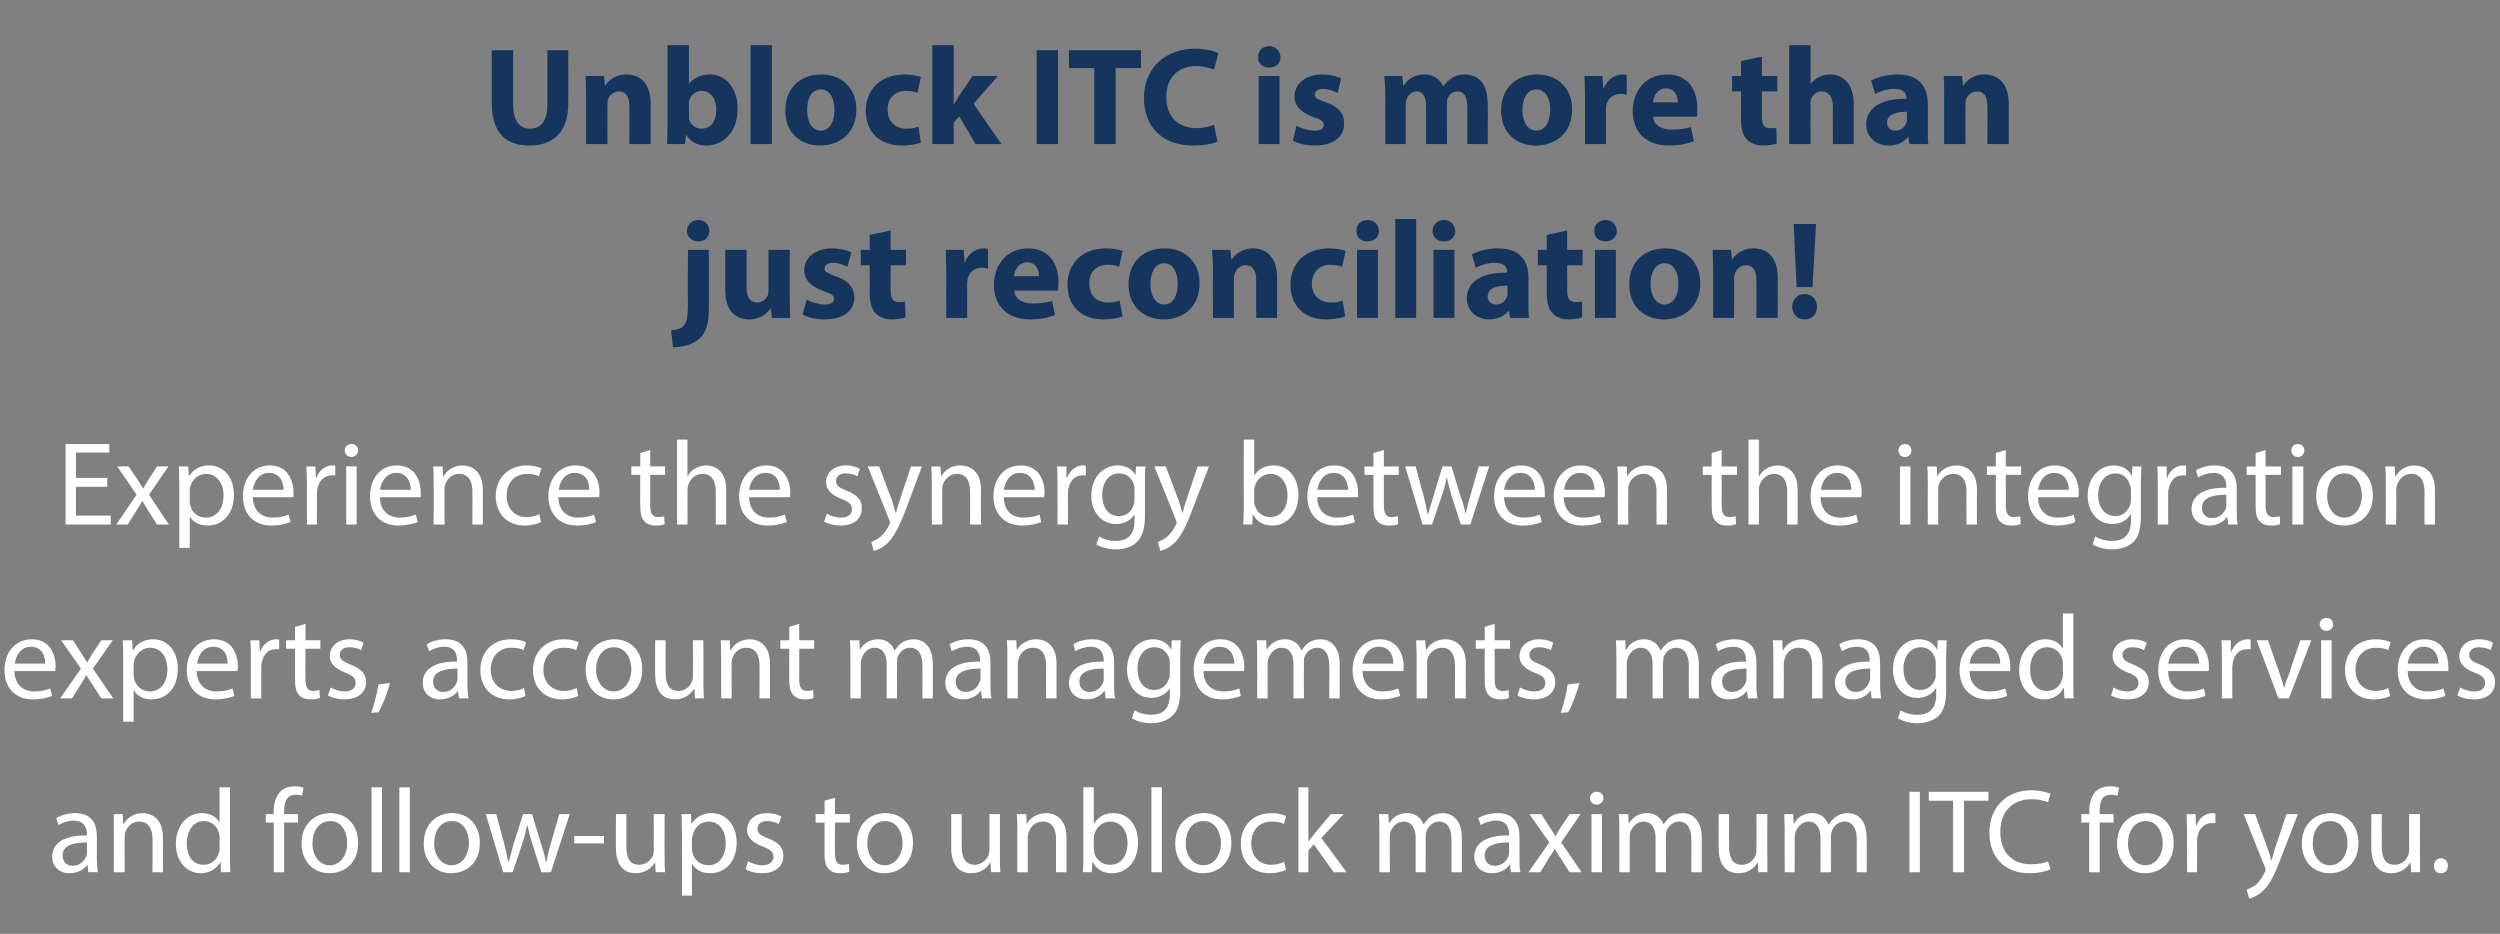
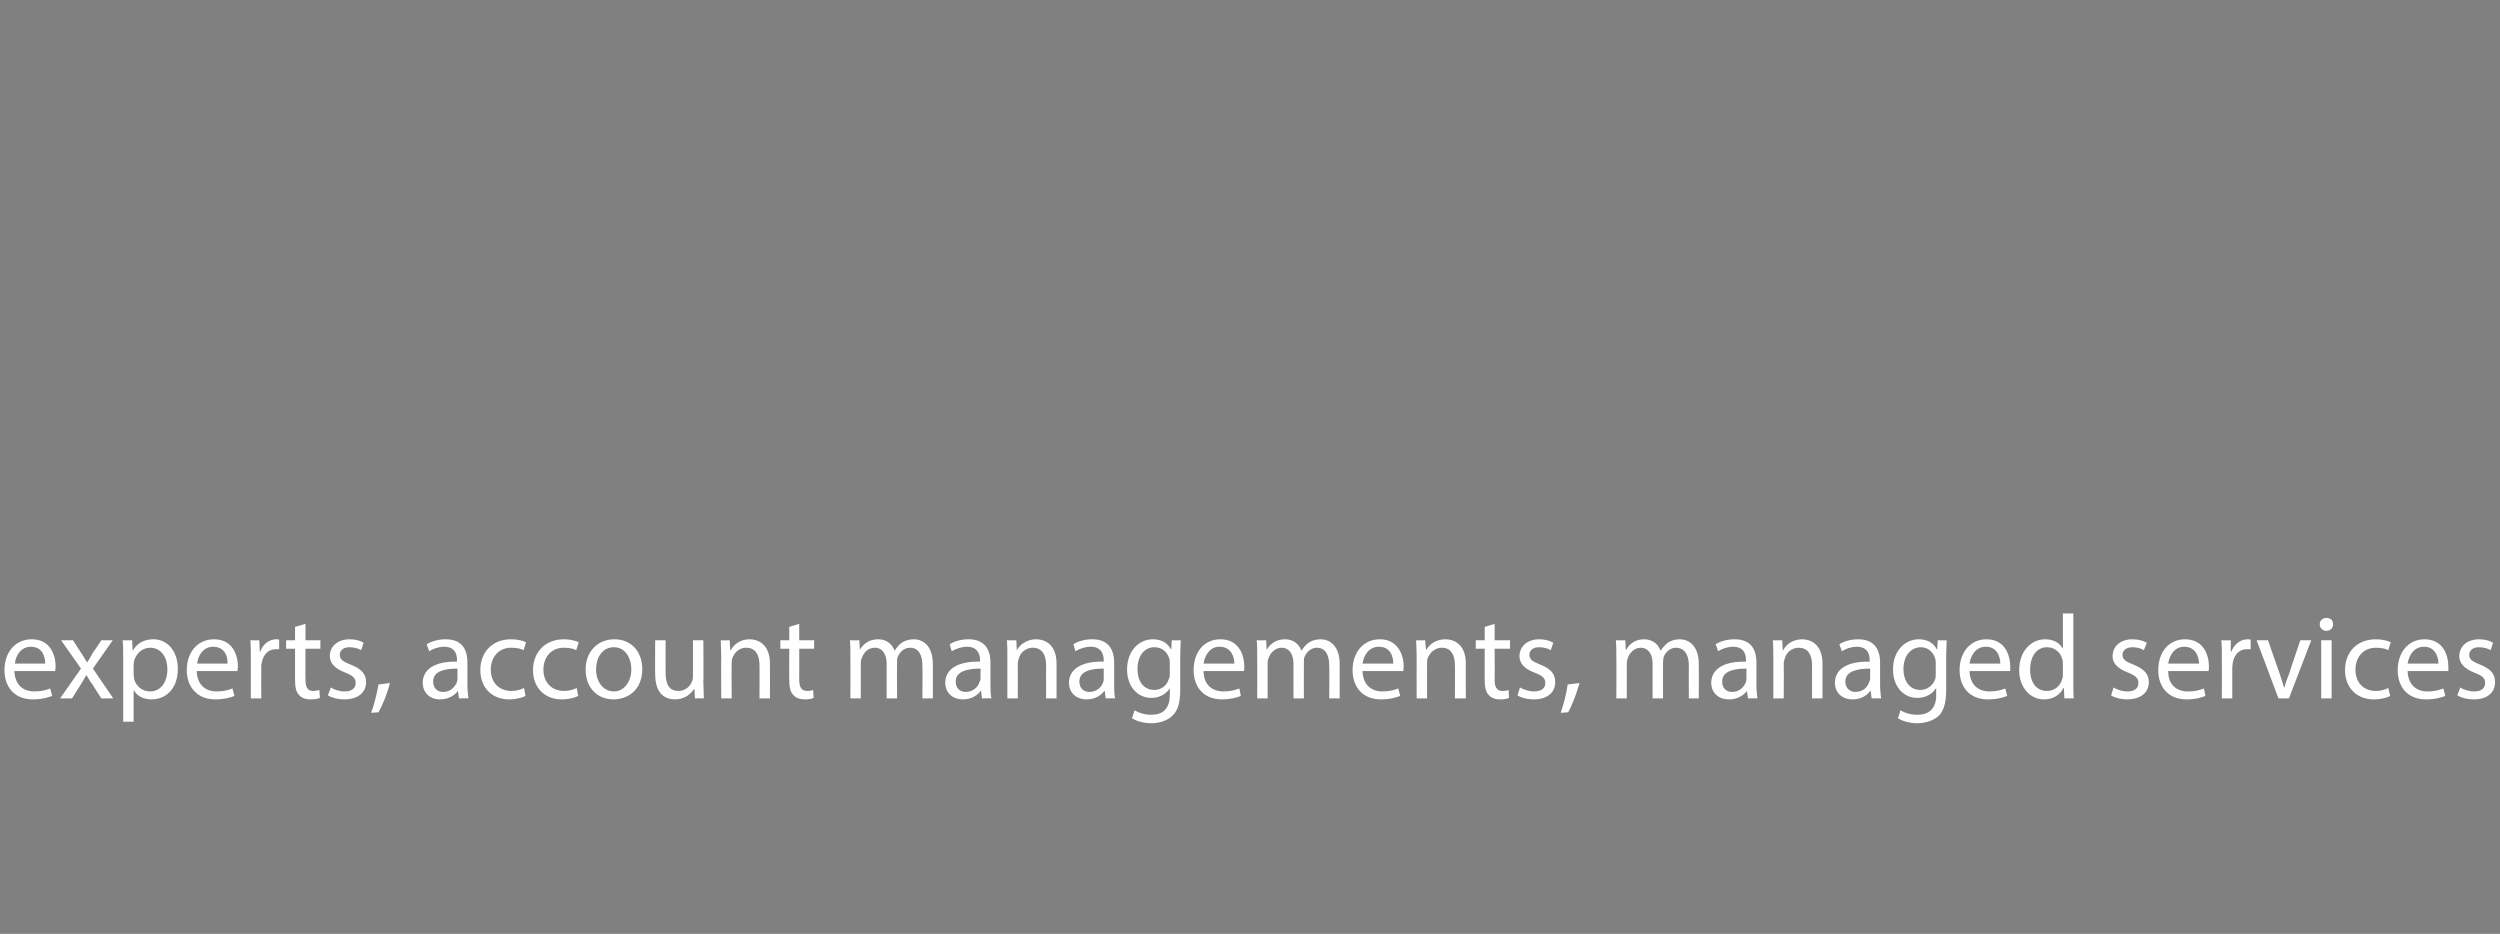
<svg xmlns="http://www.w3.org/2000/svg" version="1.1" width="503.3px" height="188px" viewBox="0 -8 503.3 188" style="top:-8px">
  <rect x="0" y="-8" width="503.3" height="188" fill="#808080" stroke="none" />
  <desc>Unblock ITC is more than just reconciliation! Experience the synergy between the integration experts, account managem...</desc>
  <defs />
  <g id="Polygon6454">
-     <path d="m17.8 167.6l-.2-1.5c0 0-.03 0 0 0c-.7.9-1.9 1.7-3.6 1.7c-2.3 0-3.5-1.6-3.5-3.3c0-2.8 2.5-4.4 7-4.3c0 0 0-.3 0-.3c0-.9-.3-2.7-2.7-2.7c-1.1 0-2.2.4-3 .9c0 0-.5-1.4-.5-1.4c1-.6 2.4-1 3.8-1c3.6 0 4.4 2.4 4.4 4.7c0 0 0 4.4 0 4.4c0 1 .1 2 .2 2.8c.03-.04-1.9 0-1.9 0zm-.3-6c-2.3 0-4.9.4-4.9 2.6c0 1.4.9 2.1 2 2.1c1.5 0 2.4-1 2.8-2c.1-.2.1-.4.1-.7c0 0 0-2 0-2zm5.4-2.5c0-1.2 0-2.2 0-3.2c-.05.04 1.8 0 1.8 0l.1 2c0 0 .09-.04.1 0c.6-1.1 1.9-2.2 3.8-2.2c1.6 0 4.1.9 4.1 4.9c.04.03 0 7 0 7l-2.1 0c0 0 .02-6.74 0-6.7c0-1.9-.7-3.5-2.7-3.5c-1.4 0-2.4 1-2.8 2.2c-.1.3-.1.6-.1 1c-.04-.02 0 7 0 7l-2.2 0c0 0 .05-8.51 0-8.5zm23.4-8.6c0 0 0 14.06 0 14.1c0 1 0 2.2.1 3c0-.04-1.9 0-1.9 0l-.1-2.1c0 0-.04.04 0 0c-.7 1.3-2.1 2.3-4 2.3c-2.8 0-5-2.4-5-5.9c0-3.8 2.4-6.2 5.2-6.2c1.8 0 3 .8 3.5 1.8c.04-.04.1 0 .1 0l0-7l2.1 0zm-2.1 10.2c0-.3 0-.7-.1-.9c-.3-1.4-1.5-2.5-3.1-2.5c-2.1 0-3.4 2-3.4 4.5c0 2.4 1.1 4.3 3.4 4.3c1.4 0 2.7-.9 3.1-2.5c.1-.3.1-.6.1-.9c0 0 0-2 0-2zm10.9 6.9l0-10l-1.6 0l0-1.7l1.6 0c0 0 .01-.51 0-.5c0-1.6.4-3.1 1.4-4.1c.7-.7 1.8-1 2.8-1c.7 0 1.4.1 1.8.3c0 0-.3 1.6-.3 1.6c-.3-.1-.7-.2-1.3-.2c-1.8 0-2.3 1.5-2.3 3.3c0 .02 0 .6 0 .6l2.8 0l0 1.7l-2.8 0l0 10l-2.1 0zm17-5.9c0 4.3-3 6.1-5.8 6.1c-3.1 0-5.6-2.3-5.6-6c0-3.8 2.6-6.1 5.8-6.1c3.3 0 5.6 2.4 5.6 6zm-9.2.1c0 2.5 1.4 4.4 3.5 4.4c2 0 3.5-1.9 3.5-4.5c0-1.9-.9-4.4-3.4-4.4c-2.5 0-3.6 2.3-3.6 4.5zm11.9-11.3l2.1 0l0 17.1l-2.1 0l0-17.1zm5.6 0l2.1 0l0 17.1l-2.1 0l0-17.1zm16.2 11.2c0 4.3-3 6.1-5.8 6.1c-3.1 0-5.5-2.3-5.5-6c0-3.8 2.5-6.1 5.7-6.1c3.3 0 5.6 2.4 5.6 6zm-9.2.1c0 2.5 1.5 4.4 3.5 4.4c2 0 3.5-1.9 3.5-4.5c0-1.9-.9-4.4-3.4-4.4c-2.5 0-3.6 2.3-3.6 4.5zm12.5-5.9c0 0 1.58 5.95 1.6 5.9c.3 1.3.6 2.5.8 3.7c0 0 .1 0 .1 0c.3-1.1.7-2.4 1-3.6c.04-.03 1.9-6 1.9-6l1.8 0c0 0 1.82 5.85 1.8 5.9c.4 1.3.8 2.6 1 3.7c0 0 .1 0 .1 0c.2-1.1.5-2.4.9-3.7c.01-.02 1.7-5.9 1.7-5.9l2.1 0l-3.8 11.7l-1.9 0c0 0-1.79-5.58-1.8-5.6c-.4-1.3-.7-2.4-1-3.8c0 0-.1 0-.1 0c-.3 1.4-.6 2.6-1 3.8c-.02.04-1.9 5.6-1.9 5.6l-1.9 0l-3.5-11.7l2.1 0zm21.7 4.4l0 1.5l-6 0l0-1.5l6 0zm12.2 4.1c0 1.2 0 2.2.1 3.2c-.05-.04-1.9 0-1.9 0l-.1-1.9c0 0-.09-.04-.1 0c-.5.9-1.8 2.1-3.8 2.1c-1.9 0-4-1-4-5.1c-.04.04 0-6.8 0-6.8l2.1 0c0 0-.02 6.48 0 6.5c0 2.2.6 3.7 2.6 3.7c1.4 0 2.4-1 2.8-1.9c.1-.4.1-.7.1-1.1c.04-.03 0-7.2 0-7.2l2.2 0c0 0-.04 8.49 0 8.5zm3.5-4.7c0-1.5-.1-2.7-.1-3.8c-.04.04 1.9 0 1.9 0l.1 2c0 0 0 .04 0 0c.9-1.4 2.2-2.2 4.1-2.2c2.8 0 5 2.4 5 5.9c0 4.2-2.6 6.2-5.3 6.2c-1.6 0-2.9-.6-3.6-1.8c0 0-.1 0-.1 0l0 6.3l-2 0c0 0-.04-12.56 0-12.6zm2 3.1c0 .3.1.6.1.9c.4 1.5 1.7 2.5 3.2 2.5c2.2 0 3.5-1.9 3.5-4.5c0-2.3-1.2-4.3-3.4-4.3c-1.5 0-2.8 1-3.2 2.6c-.1.2-.2.6-.2.8c0 0 0 2 0 2zm11.3 2.6c.7.4 1.8.8 2.8.8c1.5 0 2.3-.7 2.3-1.7c0-1-.6-1.5-2.2-2.1c-2.1-.8-3.1-1.9-3.1-3.3c0-1.9 1.5-3.4 4-3.4c1.2 0 2.3.3 2.9.7c0 0-.5 1.5-.5 1.5c-.5-.3-1.3-.6-2.4-.6c-1.3 0-1.9.7-1.9 1.5c0 1 .6 1.4 2.2 2c2 .8 3 1.8 3 3.5c0 2.1-1.6 3.5-4.3 3.5c-1.3 0-2.5-.3-3.3-.8c0 0 .5-1.6.5-1.6zm17.5-12.8l0 3.3l3 0l0 1.7l-3 0c0 0-.05 6.22 0 6.2c0 1.5.4 2.3 1.5 2.3c.6 0 1-.1 1.3-.2c0 0 .1 1.6.1 1.6c-.5.2-1.1.3-1.9.3c-1 0-1.8-.3-2.3-.9c-.6-.6-.8-1.6-.8-3c-.01-.01 0-6.3 0-6.3l-1.8 0l0-1.7l1.8 0l0-2.7l2.1-.6zm15.7 9.1c0 4.3-3 6.1-5.8 6.1c-3.1 0-5.5-2.3-5.5-6c0-3.8 2.5-6.1 5.7-6.1c3.4 0 5.6 2.4 5.6 6zm-9.2.1c0 2.5 1.5 4.4 3.5 4.4c2 0 3.6-1.9 3.6-4.5c0-1.9-1-4.4-3.5-4.4c-2.5 0-3.6 2.3-3.6 4.5zm26.7 2.6c0 1.2 0 2.2.1 3.2c-.01-.04-1.9 0-1.9 0l-.1-1.9c0 0-.05-.04-.1 0c-.5.9-1.7 2.1-3.8 2.1c-1.8 0-4-1-4-5.1c0 .04 0-6.8 0-6.8l2.1 0c0 0 .01 6.48 0 6.5c0 2.2.7 3.7 2.6 3.7c1.4 0 2.4-1 2.8-1.9c.1-.4.2-.7.2-1.1c-.02-.03 0-7.2 0-7.2l2.1 0c0 0-.01 8.49 0 8.5zm3.5-5.3c0-1.2 0-2.2-.1-3.2c0 .04 1.9 0 1.9 0l.1 2c0 0 .04-.04 0 0c.6-1.1 2-2.2 3.9-2.2c1.6 0 4.1.9 4.1 4.9c-.02.03 0 7 0 7l-2.1 0c0 0-.03-6.74 0-6.7c0-1.9-.7-3.5-2.7-3.5c-1.4 0-2.5 1-2.8 2.2c-.1.3-.2.6-.2 1c.01-.02 0 7 0 7l-2.1 0c0 0-.01-8.51 0-8.5zm13.2 8.5c.1-.8.1-2 .1-3c.01-.04 0-14.1 0-14.1l2.1 0l0 7.3c0 0 .05.02.1 0c.7-1.3 2-2.1 3.9-2.1c2.9 0 4.9 2.4 4.9 5.9c0 4.2-2.6 6.2-5.2 6.2c-1.7 0-3-.6-3.9-2.2c.01.04-.1 0-.1 0l-.1 2c0 0-1.78-.04-1.8 0zm2.2-4.7c0 .3.1.5.1.8c.4 1.4 1.6 2.4 3.2 2.4c2.2 0 3.5-1.8 3.5-4.4c0-2.3-1.2-4.3-3.5-4.3c-1.4 0-2.7.9-3.2 2.6c0 .2-.1.5-.1.8c0 0 0 2.1 0 2.1zm11.6-12.4l2.1 0l0 17.1l-2.1 0l0-17.1zm16.1 11.2c0 4.3-2.9 6.1-5.7 6.1c-3.2 0-5.6-2.3-5.6-6c0-3.8 2.5-6.1 5.8-6.1c3.3 0 5.5 2.4 5.5 6zm-9.2.1c0 2.5 1.5 4.4 3.6 4.4c2 0 3.5-1.9 3.5-4.5c0-1.9-1-4.4-3.5-4.4c-2.5 0-3.6 2.3-3.6 4.5zm20.2 5.3c-.6.3-1.8.7-3.3.7c-3.6 0-5.8-2.4-5.8-5.9c0-3.6 2.4-6.2 6.2-6.2c1.3 0 2.4.3 2.9.6c0 0-.4 1.6-.4 1.6c-.5-.3-1.3-.5-2.5-.5c-2.7 0-4.1 2-4.1 4.4c0 2.7 1.7 4.3 4 4.3c1.2 0 2-.3 2.6-.6c0 0 .4 1.6.4 1.6zm4.5-5.8c0 0 .1-.03.1 0c.3-.4.7-.9 1-1.3c.03-.05 3.4-4.1 3.4-4.1l2.6 0l-4.5 4.8l5.1 6.9l-2.6 0l-4-5.6l-1.1 1.2l0 4.4l-2 0l0-17.1l2 0l0 10.8zm14.3-2.2c0-1.2 0-2.2-.1-3.2c.01.04 1.9 0 1.9 0l.1 1.9c0 0 .03.02 0 0c.7-1.1 1.8-2.1 3.7-2.1c1.6 0 2.8.9 3.3 2.3c0 0 0 0 0 0c.4-.6.8-1.1 1.3-1.5c.7-.5 1.5-.8 2.6-.8c1.5 0 3.8 1 3.8 5c-.01.02 0 6.9 0 6.9l-2.1 0c0 0 .03-6.62 0-6.6c0-2.2-.8-3.6-2.5-3.6c-1.2 0-2.1.9-2.5 1.9c-.1.3-.2.7-.2 1.1c.04-.02 0 7.2 0 7.2l-2 0c0 0-.02-7 0-7c0-1.8-.8-3.2-2.4-3.2c-1.4 0-2.3 1.1-2.7 2.1c-.1.3-.1.7-.1 1.1c-.03-.05 0 7 0 7l-2.1 0c0 0 .01-8.51 0-8.5zm26.5 8.5l-.2-1.5c0 0-.09 0-.1 0c-.6.9-1.9 1.7-3.5 1.7c-2.4 0-3.6-1.6-3.6-3.3c0-2.8 2.5-4.4 7-4.3c0 0 0-.3 0-.3c0-.9-.3-2.7-2.6-2.7c-1.1 0-2.3.4-3.1.9c0 0-.5-1.4-.5-1.4c1-.6 2.4-1 3.9-1c3.5 0 4.4 2.4 4.4 4.7c0 0 0 4.4 0 4.4c0 1 0 2 .2 2.8c-.03-.04-1.9 0-1.9 0zm-.4-6c-2.3 0-4.9.4-4.9 2.6c0 1.4.9 2.1 2 2.1c1.5 0 2.5-1 2.8-2c.1-.2.1-.4.1-.7c0 0 0-2 0-2zm6.5-5.7c0 0 1.63 2.54 1.6 2.5c.5.7.8 1.3 1.2 1.9c0 0 .1 0 .1 0c.4-.7.7-1.3 1.1-1.9c.03.02 1.7-2.5 1.7-2.5l2.2 0l-3.9 5.7l4.1 6l-2.4 0c0 0-1.74-2.65-1.7-2.7c-.5-.6-.9-1.3-1.3-2c0 0 0 0 0 0c-.4.7-.8 1.3-1.3 2c.04.05-1.6 2.7-1.6 2.7l-2.4 0l4.2-6l-4-5.7l2.4 0zm10.1 11.7l0-11.7l2.1 0l0 11.7l-2.1 0zm2.4-14.9c0 .7-.6 1.3-1.4 1.3c-.7 0-1.3-.6-1.3-1.3c0-.8.6-1.3 1.4-1.3c.7 0 1.3.5 1.3 1.3zm3.2 6.4c0-1.2 0-2.2-.1-3.2c.02.04 1.9 0 1.9 0l.1 1.9c0 0 .04.02 0 0c.7-1.1 1.8-2.1 3.7-2.1c1.6 0 2.8.9 3.3 2.3c0 0 0 0 0 0c.4-.6.8-1.1 1.3-1.5c.7-.5 1.5-.8 2.6-.8c1.5 0 3.8 1 3.8 5c0 .02 0 6.9 0 6.9l-2.1 0c0 0 .04-6.62 0-6.6c0-2.2-.8-3.6-2.5-3.6c-1.2 0-2.1.9-2.5 1.9c-.1.3-.1.7-.1 1.1c-.05-.02 0 7.2 0 7.2l-2.1 0c0 0-.01-7 0-7c0-1.8-.8-3.2-2.4-3.2c-1.4 0-2.3 1.1-2.7 2.1c-.1.3-.1.7-.1 1.1c-.02-.05 0 7 0 7l-2.1 0c0 0 .02-8.51 0-8.5zm29.8 5.3c0 1.2 0 2.2 0 3.2c.05-.04-1.8 0-1.8 0l-.1-1.9c0 0-.09-.04-.1 0c-.5.9-1.8 2.1-3.8 2.1c-1.9 0-4-1-4-5.1c-.04.04 0-6.8 0-6.8l2.1 0c0 0-.03 6.48 0 6.5c0 2.2.6 3.7 2.6 3.7c1.4 0 2.4-1 2.7-1.9c.2-.4.2-.7.2-1.1c.04-.03 0-7.2 0-7.2l2.2 0c0 0-.05 8.49 0 8.5zm3.5-5.3c0-1.2-.1-2.2-.1-3.2c-.04.04 1.8 0 1.8 0l.1 1.9c0 0 .08.02.1 0c.6-1.1 1.7-2.1 3.6-2.1c1.6 0 2.8.9 3.3 2.3c0 0 .1 0 .1 0c.3-.6.8-1.1 1.3-1.5c.7-.5 1.4-.8 2.5-.8c1.6 0 3.8 1 3.8 5c.04.02 0 6.9 0 6.9l-2 0c0 0-.02-6.62 0-6.6c0-2.2-.8-3.6-2.5-3.6c-1.2 0-2.2.9-2.5 1.9c-.1.3-.2.7-.2 1.1c-.01-.02 0 7.2 0 7.2l-2.1 0c0 0 .03-7 0-7c0-1.8-.8-3.2-2.4-3.2c-1.3 0-2.3 1.1-2.6 2.1c-.1.3-.2.7-.2 1.1c.02-.05 0 7 0 7l-2 0c0 0-.04-8.51 0-8.5zm27.2-7.7l0 16.2l-2.1 0l0-16.2l2.1 0zm6.7 1.8l-4.9 0l0-1.8l12 0l0 1.8l-4.9 0l0 14.4l-2.2 0l0-14.4zm19.6 13.8c-.8.4-2.4.8-4.3.8c-4.6 0-8-2.9-8-8.2c0-5 3.4-8.5 8.4-8.5c2.1 0 3.3.5 3.9.7c0 0-.5 1.7-.5 1.7c-.8-.3-1.9-.6-3.3-.6c-3.8 0-6.3 2.4-6.3 6.6c0 4 2.3 6.5 6.2 6.5c1.3 0 2.6-.2 3.4-.6c0 0 .5 1.6.5 1.6zm7.8.6l0-10l-1.6 0l0-1.7l1.6 0c0 0 0-.51 0-.5c0-1.6.4-3.1 1.3-4.1c.8-.7 1.9-1 2.9-1c.7 0 1.4.1 1.8.3c0 0-.3 1.6-.3 1.6c-.3-.1-.8-.2-1.4-.2c-1.8 0-2.2 1.5-2.2 3.3c-.01.02 0 .6 0 .6l2.8 0l0 1.7l-2.8 0l0 10l-2.1 0zm17-5.9c0 4.3-3 6.1-5.8 6.1c-3.1 0-5.6-2.3-5.6-6c0-3.8 2.6-6.1 5.8-6.1c3.3 0 5.6 2.4 5.6 6zm-9.2.1c0 2.5 1.4 4.4 3.5 4.4c2 0 3.5-1.9 3.5-4.5c0-1.9-1-4.4-3.4-4.4c-2.5 0-3.6 2.3-3.6 4.5zm11.9-2.2c0-1.4-.1-2.6-.1-3.7c-.04.04 1.8 0 1.8 0l.1 2.3c0 0 .08.02.1 0c.5-1.5 1.8-2.5 3.2-2.5c.2 0 .4 0 .6.1c0 0 0 1.9 0 1.9c-.2 0-.4 0-.7 0c-1.5 0-2.6 1.1-2.9 2.7c0 .3-.1.6-.1 1c.04-.03 0 6.2 0 6.2l-2 0c0 0-.04-8.03 0-8zm13.7-3.7c0 0 2.5 6.91 2.5 6.9c.3.8.6 1.7.7 2.4c0 0 .1 0 .1 0c.2-.7.5-1.6.7-2.4c.04-.04 2.3-6.9 2.3-6.9l2.3 0c0 0-3.19 8.33-3.2 8.3c-1.5 4-2.5 6-4 7.3c-1 .9-2 1.3-2.6 1.4c0 0-.5-1.8-.5-1.8c.5-.2 1.2-.5 1.9-1c.5-.5 1.2-1.3 1.7-2.4c.1-.2.2-.4.2-.5c0-.1-.1-.3-.1-.6c-.05.05-4.3-10.7-4.3-10.7l2.3 0zm20.8 5.8c0 4.3-3 6.1-5.8 6.1c-3.2 0-5.6-2.3-5.6-6c0-3.8 2.6-6.1 5.8-6.1c3.3 0 5.6 2.4 5.6 6zm-9.2.1c0 2.5 1.4 4.4 3.5 4.4c2 0 3.5-1.9 3.5-4.5c0-1.9-1-4.4-3.5-4.4c-2.5 0-3.5 2.3-3.5 4.5zm21.6 2.6c0 1.2 0 2.2 0 3.2c.05-.04-1.8 0-1.8 0l-.1-1.9c0 0-.09-.04-.1 0c-.5.9-1.8 2.1-3.8 2.1c-1.9 0-4-1-4-5.1c-.04.04 0-6.8 0-6.8l2.1 0c0 0-.03 6.48 0 6.5c0 2.2.6 3.7 2.6 3.7c1.4 0 2.4-1 2.7-1.9c.2-.4.2-.7.2-1.1c.04-.03 0-7.2 0-7.2l2.2 0c0 0-.05 8.49 0 8.5zm2.8 1.9c0-.9.6-1.5 1.4-1.5c.8 0 1.4.6 1.4 1.5c0 .9-.5 1.5-1.4 1.5c-.9 0-1.4-.6-1.4-1.5z" stroke="none" fill="#fff" />
-   </g>
+     </g>
  <g id="Polygon6453">
    <path d="m2.9 127.1c.1 2.9 1.9 4.1 4 4.1c1.5 0 2.4-.3 3.2-.6c0 0 .4 1.5.4 1.5c-.8.3-2 .7-3.9.7c-3.6 0-5.7-2.4-5.7-5.9c0-3.5 2.1-6.2 5.5-6.2c3.8 0 4.8 3.3 4.8 5.5c0 .4-.1.7-.1.9c0 0-8.2 0-8.2 0zm6.2-1.5c0-1.3-.5-3.4-2.9-3.4c-2.1 0-3.1 2-3.2 3.4c0 0 6.1 0 6.1 0zm5.6-4.7c0 0 1.64 2.54 1.6 2.5c.5.7.8 1.3 1.2 1.9c0 0 .1 0 .1 0c.4-.7.8-1.3 1.1-1.9c.04.02 1.7-2.5 1.7-2.5l2.3 0l-4 5.7l4.1 6l-2.4 0c0 0-1.73-2.65-1.7-2.7c-.5-.6-.9-1.3-1.3-2c0 0 0 0 0 0c-.4.7-.8 1.3-1.2 2c-.05.05-1.7 2.7-1.7 2.7l-2.4 0l4.2-6l-4-5.7l2.4 0zm10.1 3.8c0-1.5 0-2.7-.1-3.8c.02.04 1.9 0 1.9 0l.1 2c0 0 .06.04.1 0c.8-1.4 2.2-2.2 4.1-2.2c2.8 0 4.9 2.4 4.9 5.9c0 4.2-2.5 6.2-5.3 6.2c-1.5 0-2.9-.6-3.5-1.8c-.05 0-.1 0-.1 0l0 6.3l-2.1 0c0 0 .02-12.56 0-12.6zm2.1 3.1c0 .3.1.6.1.9c.4 1.5 1.7 2.5 3.2 2.5c2.2 0 3.5-1.9 3.5-4.5c0-2.3-1.2-4.3-3.5-4.3c-1.4 0-2.7 1-3.2 2.6c0 .2-.1.6-.1.8c0 0 0 2 0 2zm12.7-.7c.1 2.9 1.9 4.1 4 4.1c1.5 0 2.5-.3 3.2-.6c0 0 .4 1.5.4 1.5c-.7.3-2 .7-3.9.7c-3.5 0-5.7-2.4-5.7-5.9c0-3.5 2.1-6.2 5.5-6.2c3.8 0 4.8 3.3 4.8 5.5c0 .4-.1.7-.1.9c0 0-8.2 0-8.2 0zm6.2-1.5c.1-1.3-.5-3.4-2.9-3.4c-2.1 0-3.1 2-3.2 3.4c0 0 6.1 0 6.1 0zm4.7-1c0-1.4 0-2.6-.1-3.7c0 .04 1.8 0 1.8 0l.1 2.3c0 0 .12.02.1 0c.5-1.5 1.8-2.5 3.2-2.5c.3 0 .4 0 .6.1c0 0 0 1.9 0 1.9c-.2 0-.4 0-.7 0c-1.5 0-2.5 1.1-2.8 2.7c-.1.3-.1.6-.1 1c-.02-.03 0 6.2 0 6.2l-2.1 0c0 0 0-8.03 0-8zm11-7l0 3.3l3 0l0 1.7l-3 0c0 0-.04 6.22 0 6.2c0 1.5.4 2.3 1.5 2.3c.6 0 1-.1 1.3-.2c0 0 .1 1.6.1 1.6c-.4.2-1.1.3-1.9.3c-1 0-1.8-.3-2.3-.9c-.6-.6-.8-1.6-.8-3c0-.01 0-6.3 0-6.3l-1.8 0l0-1.7l1.8 0l0-2.7l2.1-.6zm5.1 12.8c.6.4 1.7.8 2.8.8c1.5 0 2.2-.7 2.2-1.7c0-1-.6-1.5-2.1-2.1c-2.1-.8-3.1-1.9-3.1-3.3c0-1.9 1.5-3.4 4-3.4c1.2 0 2.2.3 2.8.7c0 0-.5 1.5-.5 1.5c-.4-.3-1.3-.6-2.4-.6c-1.2 0-1.9.7-1.9 1.5c0 1 .7 1.4 2.2 2c2 .8 3.1 1.8 3.1 3.5c0 2.1-1.6 3.5-4.4 3.5c-1.3 0-2.4-.3-3.3-.8c0 0 .6-1.6.6-1.6zm8.1 5.1c.6-1.4 1.2-4 1.5-5.7c0 0 2.3-.3 2.3-.3c-.5 2.1-1.6 4.7-2.3 5.9c0 0-1.5.1-1.5.1zm17.7-2.9l-.2-1.5c0 0-.04 0 0 0c-.7.9-1.9 1.7-3.6 1.7c-2.3 0-3.5-1.6-3.5-3.3c0-2.8 2.5-4.4 6.9-4.3c0 0 0-.3 0-.3c0-.9-.2-2.7-2.6-2.7c-1.1 0-2.2.4-3 .9c0 0-.5-1.4-.5-1.4c1-.6 2.3-1 3.8-1c3.6 0 4.4 2.4 4.4 4.7c0 0 0 4.4 0 4.4c0 1 .1 2 .2 2.8c.02-.04-1.9 0-1.9 0zm-.3-6c-2.3 0-4.9.4-4.9 2.6c0 1.4.9 2.1 2 2.1c1.5 0 2.4-1 2.8-2c0-.2.1-.4.1-.7c0 0 0-2 0-2zm13.7 5.5c-.5.3-1.8.7-3.3.7c-3.5 0-5.8-2.4-5.8-5.9c0-3.6 2.4-6.2 6.2-6.2c1.3 0 2.4.3 3 .6c0 0-.5 1.6-.5 1.6c-.5-.3-1.3-.5-2.5-.5c-2.6 0-4.1 2-4.1 4.4c0 2.7 1.8 4.3 4.1 4.3c1.2 0 2-.3 2.6-.6c0 0 .3 1.6.3 1.6zm10.6 0c-.5.3-1.8.7-3.3.7c-3.5 0-5.8-2.4-5.8-5.9c0-3.6 2.5-6.2 6.2-6.2c1.3 0 2.4.3 3 .6c0 0-.5 1.6-.5 1.6c-.5-.3-1.3-.5-2.5-.5c-2.6 0-4.1 2-4.1 4.4c0 2.7 1.8 4.3 4.1 4.3c1.2 0 2-.3 2.6-.6c0 0 .3 1.6.3 1.6zm12.9-5.4c0 4.3-3 6.1-5.8 6.1c-3.2 0-5.6-2.3-5.6-6c0-3.8 2.6-6.1 5.8-6.1c3.3 0 5.6 2.4 5.6 6zm-9.3.1c0 2.5 1.5 4.4 3.6 4.4c2 0 3.5-1.9 3.5-4.5c0-1.9-1-4.4-3.5-4.4c-2.5 0-3.6 2.3-3.6 4.5zm21.6 2.6c0 1.2.1 2.2.1 3.2c.04-.04-1.8 0-1.8 0l-.1-1.9c0 0-.1-.04-.1 0c-.5.9-1.8 2.1-3.8 2.1c-1.9 0-4-1-4-5.1c-.04.04 0-6.8 0-6.8l2.1 0c0 0-.03 6.48 0 6.5c0 2.2.6 3.7 2.6 3.7c1.4 0 2.4-1 2.7-1.9c.2-.4.2-.7.2-1.1c.04-.03 0-7.2 0-7.2l2.1 0c0 0 .05 8.49 0 8.5zm3.6-5.3c0-1.2-.1-2.2-.1-3.2c-.04.04 1.8 0 1.8 0l.1 2c0 0 .1-.04.1 0c.6-1.1 1.9-2.2 3.8-2.2c1.6 0 4.1.9 4.1 4.9c.04.03 0 7 0 7l-2.1 0c0 0 .03-6.74 0-6.7c0-1.9-.7-3.5-2.7-3.5c-1.4 0-2.4 1-2.8 2.2c-.1.3-.1.6-.1 1c-.04-.02 0 7 0 7l-2.1 0c0 0-.05-8.51 0-8.5zm15.7-6.5l0 3.3l3 0l0 1.7l-3 0c0 0 .02 6.22 0 6.2c0 1.5.4 2.3 1.6 2.3c.6 0 1-.1 1.2-.2c0 0 .1 1.6.1 1.6c-.4.2-1 .3-1.8.3c-1 0-1.8-.3-2.3-.9c-.6-.6-.8-1.6-.8-3c-.04-.01 0-6.3 0-6.3l-1.8 0l0-1.7l1.8 0l0-2.7l2-.6zm10.3 6.5c0-1.2 0-2.2-.1-3.2c.02.04 1.9 0 1.9 0l.1 1.9c0 0 .04.02 0 0c.7-1.1 1.8-2.1 3.7-2.1c1.6 0 2.8.9 3.3 2.3c0 0 0 0 0 0c.4-.6.8-1.1 1.3-1.5c.7-.5 1.5-.8 2.6-.8c1.5 0 3.8 1 3.8 5c0 .02 0 6.9 0 6.9l-2.1 0c0 0 .04-6.62 0-6.6c0-2.2-.8-3.6-2.5-3.6c-1.2 0-2.1.9-2.5 1.9c-.1.3-.1.7-.1 1.1c-.05-.02 0 7.2 0 7.2l-2.1 0c0 0-.01-7 0-7c0-1.8-.8-3.2-2.4-3.2c-1.4 0-2.3 1.1-2.6 2.1c-.2.3-.2.7-.2 1.1c-.02-.05 0 7 0 7l-2.1 0c0 0 .02-8.51 0-8.5zm26.5 8.5l-.2-1.5c0 0-.07 0-.1 0c-.6.9-1.9 1.7-3.5 1.7c-2.4 0-3.6-1.6-3.6-3.3c0-2.8 2.5-4.4 7-4.3c0 0 0-.3 0-.3c0-.9-.3-2.7-2.6-2.7c-1.1 0-2.2.4-3.1.9c0 0-.4-1.4-.4-1.4c.9-.6 2.3-1 3.8-1c3.5 0 4.4 2.4 4.4 4.7c0 0 0 4.4 0 4.4c0 1 0 2 .2 2.8c-.01-.04-1.9 0-1.9 0zm-.3-6c-2.3 0-5 .4-5 2.6c0 1.4.9 2.1 2 2.1c1.5 0 2.5-1 2.8-2c.1-.2.2-.4.2-.7c0 0 0-2 0-2zm5.4-2.5c0-1.2 0-2.2-.1-3.2c.01.04 1.9 0 1.9 0l.1 2c0 0 .05-.04 0 0c.6-1.1 2-2.2 3.9-2.2c1.6 0 4.1.9 4.1 4.9c-.01.03 0 7 0 7l-2.1 0c0 0-.02-6.74 0-6.7c0-1.9-.7-3.5-2.7-3.5c-1.4 0-2.5 1-2.8 2.2c-.1.3-.2.6-.2 1c.01-.02 0 7 0 7l-2.1 0c0 0 0-8.51 0-8.5zm19.8 8.5l-.2-1.5c0 0-.09 0-.1 0c-.6.9-1.9 1.7-3.5 1.7c-2.4 0-3.6-1.6-3.6-3.3c0-2.8 2.5-4.4 7-4.3c0 0 0-.3 0-.3c0-.9-.3-2.7-2.6-2.7c-1.1 0-2.3.4-3.1.9c0 0-.4-1.4-.4-1.4c.9-.6 2.3-1 3.8-1c3.5 0 4.4 2.4 4.4 4.7c0 0 0 4.4 0 4.4c0 1 0 2 .2 2.8c-.03-.04-1.9 0-1.9 0zm-.4-6c-2.3 0-4.9.4-4.9 2.6c0 1.4.9 2.1 2 2.1c1.5 0 2.5-1 2.8-2c.1-.2.1-.4.1-.7c0 0 0-2 0-2zm15.5-5.7c0 .9-.1 1.8-.1 3.2c0 0 0 6.8 0 6.8c0 2.6-.5 4.3-1.7 5.3c-1.1 1-2.7 1.4-4.2 1.4c-1.4 0-2.9-.4-3.8-1c0 0 .5-1.6.5-1.6c.8.5 2 .9 3.4.9c2.2 0 3.7-1.1 3.7-4c.04-.03 0-1.3 0-1.3c0 0-.01-.03 0 0c-.7 1-1.9 1.9-3.7 1.9c-2.9 0-4.9-2.4-4.9-5.7c0-3.9 2.5-6.1 5.2-6.1c2 0 3.1 1 3.6 2c.01 0 .1 0 .1 0l.1-1.8c0 0 1.8.04 1.8 0zm-2.2 4.6c0-.3 0-.6-.1-.9c-.4-1.3-1.4-2.3-3-2.3c-2 0-3.4 1.7-3.4 4.4c0 2.3 1.1 4.2 3.4 4.2c1.3 0 2.5-.8 2.9-2.2c.2-.3.2-.7.2-1.1c0 0 0-2.1 0-2.1zm6.8 1.6c0 2.9 1.9 4.1 4 4.1c1.5 0 2.4-.3 3.2-.6c0 0 .3 1.5.3 1.5c-.7.3-2 .7-3.8.7c-3.6 0-5.7-2.4-5.7-5.9c0-3.5 2-6.2 5.4-6.2c3.8 0 4.8 3.3 4.8 5.5c0 .4 0 .7-.1.9c0 0-8.1 0-8.1 0zm6.2-1.5c0-1.3-.6-3.4-3-3.4c-2.1 0-3 2-3.2 3.4c0 0 6.2 0 6.2 0zm4.6-1.5c0-1.2 0-2.2-.1-3.2c.03.04 1.9 0 1.9 0l.1 1.9c0 0 .05.02 0 0c.7-1.1 1.8-2.1 3.7-2.1c1.6 0 2.8.9 3.3 2.3c0 0 0 0 0 0c.4-.6.8-1.1 1.3-1.5c.7-.5 1.5-.8 2.6-.8c1.5 0 3.8 1 3.8 5c.01.02 0 6.9 0 6.9l-2.1 0c0 0 .05-6.62 0-6.6c0-2.2-.8-3.6-2.5-3.6c-1.2 0-2.1.9-2.5 1.9c-.1.3-.1.7-.1 1.1c-.03-.02 0 7.2 0 7.2l-2.1 0c0 0 0-7 0-7c0-1.8-.8-3.2-2.4-3.2c-1.3 0-2.3 1.1-2.6 2.1c-.2.3-.2.7-.2 1.1c-.01-.05 0 7 0 7l-2.1 0c0 0 .03-8.51 0-8.5zm21.2 3c.1 2.9 1.9 4.1 4 4.1c1.5 0 2.4-.3 3.2-.6c0 0 .4 1.5.4 1.5c-.8.3-2 .7-3.9.7c-3.6 0-5.7-2.4-5.7-5.9c0-3.5 2.1-6.2 5.5-6.2c3.7 0 4.8 3.3 4.8 5.5c0 .4-.1.7-.1.9c0 0-8.2 0-8.2 0zm6.2-1.5c0-1.3-.5-3.4-2.9-3.4c-2.2 0-3.1 2-3.3 3.4c0 0 6.2 0 6.2 0zm4.7-1.5c0-1.2-.1-2.2-.1-3.2c-.03.04 1.8 0 1.8 0l.2 2c0 0 .01-.04 0 0c.6-1.1 1.9-2.2 3.9-2.2c1.6 0 4.1.9 4.1 4.9c-.04.03 0 7 0 7l-2.2 0c0 0 .05-6.74 0-6.7c0-1.9-.7-3.5-2.6-3.5c-1.4 0-2.5 1-2.9 2.2c-.1.3-.1.6-.1 1c-.02-.02 0 7 0 7l-2.1 0c0 0-.03-8.51 0-8.5zm15.7-6.5l0 3.3l3.1 0l0 1.7l-3.1 0c0 0 .04 6.22 0 6.2c0 1.5.4 2.3 1.6 2.3c.6 0 1-.1 1.2-.2c0 0 .1 1.6.1 1.6c-.4.2-1 .3-1.8.3c-1 0-1.8-.3-2.3-.9c-.6-.6-.8-1.6-.8-3c-.03-.01 0-6.3 0-6.3l-1.8 0l0-1.7l1.8 0l0-2.7l2-.6zm5.1 12.8c.7.4 1.8.8 2.8.8c1.6 0 2.3-.7 2.3-1.7c0-1-.6-1.5-2.2-2.1c-2.1-.8-3-1.9-3-3.3c0-1.9 1.5-3.4 4-3.4c1.1 0 2.2.3 2.8.7c0 0-.5 1.5-.5 1.5c-.5-.3-1.3-.6-2.4-.6c-1.2 0-1.9.7-1.9 1.5c0 1 .7 1.4 2.2 2c2 .8 3 1.8 3 3.5c0 2.1-1.6 3.5-4.3 3.5c-1.3 0-2.5-.3-3.3-.8c0 0 .5-1.6.5-1.6zm8.2 5.1c.5-1.4 1.2-4 1.4-5.7c0 0 2.4-.3 2.4-.3c-.6 2.1-1.6 4.7-2.3 5.9c0 0-1.5.1-1.5.1zm11.2-11.4c0-1.2 0-2.2-.1-3.2c.05.04 1.9 0 1.9 0l.1 1.9c0 0 .06.02.1 0c.6-1.1 1.7-2.1 3.6-2.1c1.6 0 2.8.9 3.3 2.3c0 0 0 0 0 0c.4-.6.9-1.1 1.3-1.5c.7-.5 1.5-.8 2.6-.8c1.5 0 3.8 1 3.8 5c.03.02 0 6.9 0 6.9l-2 0c0 0-.04-6.62 0-6.6c0-2.2-.9-3.6-2.6-3.6c-1.2 0-2.1.9-2.5 1.9c0 .3-.1.7-.1 1.1c-.02-.02 0 7.2 0 7.2l-2.1 0c0 0 .02-7 0-7c0-1.8-.8-3.2-2.4-3.2c-1.3 0-2.3 1.1-2.6 2.1c-.1.3-.2.7-.2 1.1c.01-.05 0 7 0 7l-2.1 0c0 0 .04-8.51 0-8.5zm26.5 8.5l-.2-1.5c0 0-.05 0 0 0c-.7.9-1.9 1.7-3.6 1.7c-2.4 0-3.6-1.6-3.6-3.3c0-2.8 2.5-4.4 7-4.3c0 0 0-.3 0-.3c0-.9-.2-2.7-2.6-2.7c-1.1 0-2.2.4-3 .9c0 0-.5-1.4-.5-1.4c.9-.6 2.3-1 3.8-1c3.6 0 4.4 2.4 4.4 4.7c0 0 0 4.4 0 4.4c0 1 .1 2 .2 2.8c.01-.04-1.9 0-1.9 0zm-.3-6c-2.3 0-4.9.4-4.9 2.6c0 1.4.9 2.1 2 2.1c1.5 0 2.4-1 2.8-2c0-.2.1-.4.1-.7c0 0 0-2 0-2zm5.4-2.5c0-1.2 0-2.2-.1-3.2c.03.04 1.9 0 1.9 0l.1 2c0 0 .07-.04.1 0c.5-1.1 1.9-2.2 3.8-2.2c1.6 0 4.1.9 4.1 4.9c.02.03 0 7 0 7l-2.1 0c0 0 0-6.74 0-6.7c0-1.9-.7-3.5-2.7-3.5c-1.4 0-2.5 1-2.8 2.2c-.1.3-.2.6-.2 1c.04-.02 0 7 0 7l-2.1 0c0 0 .03-8.51 0-8.5zm19.8 8.5l-.2-1.5c0 0-.06 0-.1 0c-.6.9-1.9 1.7-3.5 1.7c-2.4 0-3.6-1.6-3.6-3.3c0-2.8 2.5-4.4 7-4.3c0 0 0-.3 0-.3c0-.9-.2-2.7-2.6-2.7c-1.1 0-2.2.4-3 .9c0 0-.5-1.4-.5-1.4c.9-.6 2.3-1 3.8-1c3.5 0 4.4 2.4 4.4 4.7c0 0 0 4.4 0 4.4c0 1 .1 2 .2 2.8c0-.04-1.9 0-1.9 0zm-.3-6c-2.3 0-5 .4-5 2.6c0 1.4 1 2.1 2 2.1c1.6 0 2.5-1 2.8-2c.1-.2.2-.4.2-.7c0 0 0-2 0-2zm15.4-5.7c0 .9-.1 1.8-.1 3.2c0 0 0 6.8 0 6.8c0 2.6-.5 4.3-1.6 5.3c-1.2 1-2.8 1.4-4.3 1.4c-1.3 0-2.9-.4-3.8-1c0 0 .5-1.6.5-1.6c.8.5 2 .9 3.4.9c2.2 0 3.8-1.1 3.8-4c-.04-.03 0-1.3 0-1.3c0 0-.08-.03-.1 0c-.6 1-1.9 1.9-3.7 1.9c-2.9 0-4.9-2.4-4.9-5.7c0-3.9 2.5-6.1 5.2-6.1c2 0 3.1 1 3.6 2c.03 0 .1 0 .1 0l.1-1.8c0 0 1.82.04 1.8 0zm-2.2 4.6c0-.3 0-.6-.1-.9c-.4-1.3-1.4-2.3-2.9-2.3c-2 0-3.5 1.7-3.5 4.4c0 2.3 1.2 4.2 3.4 4.2c1.3 0 2.5-.8 3-2.2c.1-.3.1-.7.1-1.1c0 0 0-2.1 0-2.1zm6.8 1.6c.1 2.9 1.9 4.1 4 4.1c1.5 0 2.4-.3 3.2-.6c0 0 .4 1.5.4 1.5c-.8.3-2 .7-3.9.7c-3.6 0-5.7-2.4-5.7-5.9c0-3.5 2.1-6.2 5.4-6.2c3.8 0 4.8 3.3 4.8 5.5c0 .4 0 .7 0 .9c0 0-8.2 0-8.2 0zm6.2-1.5c0-1.3-.6-3.4-2.9-3.4c-2.2 0-3.1 2-3.3 3.4c0 0 6.2 0 6.2 0zm14.7-10.1c0 0-.01 14.06 0 14.1c0 1 0 2.2.1 3c-.02-.04-1.9 0-1.9 0l-.1-2.1c0 0-.06.04-.1 0c-.6 1.3-2 2.3-3.9 2.3c-2.8 0-5-2.4-5-5.9c0-3.8 2.4-6.2 5.2-6.2c1.8 0 3 .8 3.5 1.8c.03-.04.1 0 .1 0l0-7l2.1 0zm-2.1 10.2c0-.3 0-.7-.1-.9c-.3-1.4-1.5-2.5-3.1-2.5c-2.2 0-3.4 2-3.4 4.5c0 2.4 1.1 4.3 3.4 4.3c1.4 0 2.7-.9 3.1-2.5c.1-.3.1-.6.1-.9c0 0 0-2 0-2zm10.2 4.7c.6.4 1.7.8 2.8.8c1.5 0 2.2-.7 2.2-1.7c0-1-.6-1.5-2.1-2.1c-2.1-.8-3.1-1.9-3.1-3.3c0-1.9 1.5-3.4 4-3.4c1.2 0 2.2.3 2.9.7c0 0-.6 1.5-.6 1.5c-.4-.3-1.3-.6-2.3-.6c-1.3 0-2 .7-2 1.5c0 1 .7 1.4 2.2 2c2 .8 3.1 1.8 3.1 3.5c0 2.1-1.6 3.5-4.4 3.5c-1.2 0-2.4-.3-3.2-.8c0 0 .5-1.6.5-1.6zm11-3.3c0 2.9 1.8 4.1 4 4.1c1.5 0 2.4-.3 3.2-.6c0 0 .3 1.5.3 1.5c-.7.3-2 .7-3.8.7c-3.6 0-5.7-2.4-5.7-5.9c0-3.5 2-6.2 5.4-6.2c3.8 0 4.8 3.3 4.8 5.5c0 .4 0 .7-.1.9c0 0-8.1 0-8.1 0zm6.2-1.5c0-1.3-.6-3.4-3-3.4c-2.1 0-3 2-3.2 3.4c0 0 6.2 0 6.2 0zm4.6-1c0-1.4 0-2.6-.1-3.7c.02.04 1.9 0 1.9 0l0 2.3c0 0 .14.02.1 0c.6-1.5 1.8-2.5 3.3-2.5c.2 0 .4 0 .6.1c0 0 0 1.9 0 1.9c-.3 0-.5 0-.8 0c-1.5 0-2.5 1.1-2.8 2.7c0 .3-.1.6-.1 1c0-.03 0 6.2 0 6.2l-2.1 0c0 0 .02-8.03 0-8zm9.3-3.7c0 0 2.26 6.57 2.3 6.6c.3 1 .7 2 .9 2.9c0 0 .1 0 .1 0c.2-.9.6-1.9 1-2.9c-.05-.03 2.2-6.6 2.2-6.6l2.2 0l-4.5 11.7l-2.1 0l-4.4-11.7l2.3 0zm10.7 11.7l0-11.7l2.1 0l0 11.7l-2.1 0zm2.4-14.9c0 .7-.5 1.3-1.4 1.3c-.7 0-1.3-.6-1.3-1.3c0-.8.6-1.3 1.4-1.3c.8 0 1.3.5 1.3 1.3zm11.5 14.4c-.5.3-1.8.7-3.3.7c-3.5 0-5.8-2.4-5.8-5.9c0-3.6 2.4-6.2 6.2-6.2c1.3 0 2.4.3 3 .6c0 0-.5 1.6-.5 1.6c-.5-.3-1.3-.5-2.5-.5c-2.6 0-4.1 2-4.1 4.4c0 2.7 1.7 4.3 4.1 4.3c1.2 0 1.9-.3 2.5-.6c0 0 .4 1.6.4 1.6zm3.5-5c.1 2.9 1.9 4.1 4 4.1c1.5 0 2.4-.3 3.2-.6c0 0 .4 1.5.4 1.5c-.8.3-2 .7-3.9.7c-3.6 0-5.7-2.4-5.7-5.9c0-3.5 2.1-6.2 5.4-6.2c3.8 0 4.8 3.3 4.8 5.5c0 .4 0 .7 0 .9c0 0-8.2 0-8.2 0zm6.2-1.5c0-1.3-.6-3.4-2.9-3.4c-2.2 0-3.1 2-3.3 3.4c0 0 6.2 0 6.2 0zm4.4 4.8c.6.4 1.7.8 2.8.8c1.5 0 2.2-.7 2.2-1.7c0-1-.6-1.5-2.2-2.1c-2-.8-3-1.9-3-3.3c0-1.9 1.5-3.4 4-3.4c1.2 0 2.2.3 2.8.7c0 0-.5 1.5-.5 1.5c-.4-.3-1.3-.6-2.4-.6c-1.2 0-1.9.7-1.9 1.5c0 1 .7 1.4 2.2 2c2 .8 3 1.8 3 3.5c0 2.1-1.5 3.5-4.3 3.5c-1.3 0-2.4-.3-3.3-.8c0 0 .6-1.6.6-1.6z" stroke="none" fill="#fff" />
  </g>
  <g id="Polygon6452">
-     <path d="m21.6 90l-6.3 0l0 5.8l7 0l0 1.8l-9.1 0l0-16.2l8.8 0l0 1.7l-6.7 0l0 5.1l6.3 0l0 1.8zm4.3-4.1c0 0 1.71 2.54 1.7 2.5c.4.7.8 1.3 1.2 1.9c0 0 .1 0 .1 0c.3-.7.7-1.3 1.1-1.9c.01.02 1.6-2.5 1.6-2.5l2.3 0l-3.9 5.7l4 6l-2.4 0c0 0-1.67-2.65-1.7-2.7c-.4-.6-.8-1.3-1.2-2c0 0-.1 0-.1 0c-.3.7-.8 1.3-1.2 2c.01.05-1.7 2.7-1.7 2.7l-2.3 0l4.1-6l-3.9-5.7l2.3 0zm10.2 3.8c0-1.5-.1-2.7-.1-3.8c-.02.04 1.9 0 1.9 0l.1 2c0 0 .02.04 0 0c.9-1.4 2.3-2.2 4.1-2.2c2.9 0 5 2.4 5 5.9c0 4.2-2.6 6.2-5.3 6.2c-1.5 0-2.9-.6-3.6-1.8c.01 0 0 0 0 0l0 6.3l-2.1 0c0 0-.02-12.56 0-12.6zm2.1 3.1c0 .3 0 .6.1.9c.3 1.5 1.6 2.5 3.1 2.5c2.3 0 3.6-1.9 3.6-4.5c0-2.3-1.3-4.3-3.5-4.3c-1.4 0-2.8 1-3.2 2.6c-.1.2-.1.6-.1.8c0 0 0 2 0 2zm12.7-.7c.1 2.9 1.9 4.1 4 4.1c1.5 0 2.4-.3 3.2-.6c0 0 .4 1.5.4 1.5c-.8.3-2 .7-3.9.7c-3.6 0-5.7-2.4-5.7-5.9c0-3.5 2.1-6.2 5.4-6.2c3.8 0 4.8 3.3 4.8 5.5c0 .4 0 .7 0 .9c0 0-8.2 0-8.2 0zm6.2-1.5c0-1.3-.6-3.4-2.9-3.4c-2.2 0-3.1 2-3.3 3.4c0 0 6.2 0 6.2 0zm4.7-1c0-1.4-.1-2.6-.1-3.7c-.04.04 1.8 0 1.8 0l.1 2.3c0 0 .08.02.1 0c.5-1.5 1.8-2.5 3.2-2.5c.2 0 .4 0 .6.1c0 0 0 1.9 0 1.9c-.2 0-.4 0-.7 0c-1.5 0-2.6 1.1-2.9 2.7c0 .3-.1.6-.1 1c.04-.03 0 6.2 0 6.2l-2 0c0 0-.04-8.03 0-8zm7.9 8l0-11.7l2.1 0l0 11.7l-2.1 0zm2.4-14.9c0 .7-.6 1.3-1.4 1.3c-.7 0-1.3-.6-1.3-1.3c0-.8.6-1.3 1.4-1.3c.7 0 1.3.5 1.3 1.3zm4.4 9.4c0 2.9 1.9 4.1 4 4.1c1.5 0 2.4-.3 3.2-.6c0 0 .4 1.5.4 1.5c-.8.3-2.1.7-3.9.7c-3.6 0-5.7-2.4-5.7-5.9c0-3.5 2-6.2 5.4-6.2c3.8 0 4.8 3.3 4.8 5.5c0 .4 0 .7 0 .9c0 0-8.2 0-8.2 0zm6.2-1.5c0-1.3-.6-3.4-2.9-3.4c-2.2 0-3.1 2-3.3 3.4c0 0 6.2 0 6.2 0zm4.6-1.5c0-1.2 0-2.2-.1-3.2c.04.04 1.9 0 1.9 0l.1 2c0 0 .08-.04.1 0c.6-1.1 1.9-2.2 3.8-2.2c1.6 0 4.1.9 4.1 4.9c.03.03 0 7 0 7l-2.1 0c0 0 .02-6.74 0-6.7c0-1.9-.7-3.5-2.7-3.5c-1.4 0-2.4 1-2.8 2.2c-.1.3-.1.6-.1 1c-.05-.02 0 7 0 7l-2.2 0c0 0 .04-8.51 0-8.5zm21.6 8c-.5.3-1.7.7-3.3.7c-3.5 0-5.8-2.4-5.8-5.9c0-3.6 2.5-6.2 6.3-6.2c1.2 0 2.3.3 2.9.6c0 0-.5 1.6-.5 1.6c-.5-.3-1.3-.5-2.4-.5c-2.7 0-4.1 2-4.1 4.4c0 2.7 1.7 4.3 4 4.3c1.2 0 2-.3 2.6-.6c0 0 .3 1.6.3 1.6zm3.5-5c.1 2.9 1.9 4.1 4 4.1c1.5 0 2.5-.3 3.2-.6c0 0 .4 1.5.4 1.5c-.7.3-2 .7-3.9.7c-3.5 0-5.7-2.4-5.7-5.9c0-3.5 2.1-6.2 5.5-6.2c3.8 0 4.8 3.3 4.8 5.5c0 .4-.1.7-.1.9c0 0-8.2 0-8.2 0zm6.2-1.5c.1-1.3-.5-3.4-2.9-3.4c-2.1 0-3.1 2-3.2 3.4c0 0 6.1 0 6.1 0zm12.3-8l0 3.3l3 0l0 1.7l-3 0c0 0 .02 6.22 0 6.2c0 1.5.4 2.3 1.6 2.3c.6 0 1-.1 1.2-.2c0 0 .1 1.6.1 1.6c-.4.2-1 .3-1.8.3c-1 0-1.8-.3-2.3-.9c-.6-.6-.8-1.6-.8-3c-.04-.01 0-6.3 0-6.3l-1.8 0l0-1.7l1.8 0l0-2.7l2-.6zm5.4-2.1l2.1 0l0 7.3c0 0 .08-.03.1 0c.3-.6.8-1.2 1.5-1.5c.6-.4 1.4-.6 2.2-.6c1.5 0 4 .9 4 4.9c.01.05 0 7 0 7l-2.1 0c0 0 0-6.71 0-6.7c0-1.9-.7-3.5-2.7-3.5c-1.4 0-2.4 1-2.8 2.1c-.1.3-.2.6-.2 1.1c.04-.05 0 7 0 7l-2.1 0l0-17.1zm14.5 11.6c.1 2.9 1.9 4.1 4 4.1c1.5 0 2.4-.3 3.2-.6c0 0 .4 1.5.4 1.5c-.8.3-2 .7-3.9.7c-3.6 0-5.7-2.4-5.7-5.9c0-3.5 2.1-6.2 5.5-6.2c3.7 0 4.8 3.3 4.8 5.5c0 .4-.1.7-.1.9c0 0-8.2 0-8.2 0zm6.2-1.5c0-1.3-.5-3.4-2.9-3.4c-2.2 0-3.1 2-3.3 3.4c0 0 6.2 0 6.2 0zm9.5 4.8c.6.4 1.7.8 2.8.8c1.5 0 2.2-.7 2.2-1.7c0-1-.6-1.5-2.2-2.1c-2-.8-3-1.9-3-3.3c0-1.9 1.5-3.4 4-3.4c1.2 0 2.2.3 2.8.7c0 0-.5 1.5-.5 1.5c-.4-.3-1.3-.6-2.4-.6c-1.2 0-1.9.7-1.9 1.5c0 1 .7 1.4 2.2 2c2 .8 3 1.8 3 3.5c0 2.1-1.5 3.5-4.3 3.5c-1.3 0-2.4-.3-3.3-.8c0 0 .6-1.6.6-1.6zm10.5-9.5c0 0 2.57 6.91 2.6 6.9c.2.8.5 1.7.7 2.4c0 0 .1 0 .1 0c.2-.7.4-1.6.7-2.4c.01-.04 2.3-6.9 2.3-6.9l2.2 0c0 0-3.12 8.33-3.1 8.3c-1.5 4-2.6 6-4 7.3c-1 .9-2.1 1.3-2.6 1.4c0 0-.5-1.8-.5-1.8c.5-.2 1.2-.5 1.8-1c.6-.5 1.3-1.3 1.8-2.4c.1-.2.2-.4.2-.5c0-.1-.1-.3-.2-.6c.02.05-4.3-10.7-4.3-10.7l2.3 0zm10.6 3.2c0-1.2-.1-2.2-.1-3.2c-.03.04 1.8 0 1.8 0l.2 2c0 0 .01-.04 0 0c.6-1.1 1.9-2.2 3.8-2.2c1.7 0 4.2.9 4.2 4.9c-.05.03 0 7 0 7l-2.2 0c0 0 .04-6.74 0-6.7c0-1.9-.7-3.5-2.6-3.5c-1.4 0-2.5 1-2.9 2.2c-.1.3-.1.6-.1 1c-.03-.02 0 7 0 7l-2.1 0c0 0-.04-8.51 0-8.5zm14.5 3c0 2.9 1.8 4.1 3.9 4.1c1.6 0 2.5-.3 3.3-.6c0 0 .3 1.5.3 1.5c-.7.3-2 .7-3.8.7c-3.6 0-5.8-2.4-5.8-5.9c0-3.5 2.1-6.2 5.5-6.2c3.8 0 4.8 3.3 4.8 5.5c0 .4-.1.7-.1.9c0 0-8.1 0-8.1 0zm6.2-1.5c0-1.3-.6-3.4-3-3.4c-2.1 0-3 2-3.2 3.4c0 0 6.2 0 6.2 0zm4.6-1c0-1.4 0-2.6-.1-3.7c.01.04 1.9 0 1.9 0l0 2.3c0 0 .13.02.1 0c.6-1.5 1.8-2.5 3.2-2.5c.3 0 .5 0 .6.1c0 0 0 1.9 0 1.9c-.2 0-.4 0-.7 0c-1.5 0-2.5 1.1-2.8 2.7c-.1.3-.1.6-.1 1c-.01-.03 0 6.2 0 6.2l-2.1 0c0 0 .01-8.03 0-8zm17.7-3.7c-.1.9-.1 1.8-.1 3.2c0 0 0 6.8 0 6.8c0 2.6-.6 4.3-1.7 5.3c-1.1 1-2.7 1.4-4.2 1.4c-1.4 0-2.9-.4-3.9-1c0 0 .6-1.6.6-1.6c.7.5 1.9.9 3.4.9c2.1 0 3.7-1.1 3.7-4c.01-.03 0-1.3 0-1.3c0 0-.04-.03 0 0c-.7 1-1.9 1.9-3.7 1.9c-2.9 0-5-2.4-5-5.7c0-3.9 2.6-6.1 5.3-6.1c2 0 3.1 1 3.6 2c-.02 0 0 0 0 0l.1-1.8c0 0 1.87.04 1.9 0zm-2.2 4.6c0-.3 0-.6-.1-.9c-.4-1.3-1.4-2.3-3-2.3c-2 0-3.4 1.7-3.4 4.4c0 2.3 1.1 4.2 3.4 4.2c1.3 0 2.5-.8 2.9-2.2c.1-.3.2-.7.2-1.1c0 0 0-2.1 0-2.1zm6.3-4.6c0 0 2.59 6.91 2.6 6.9c.3.8.5 1.7.7 2.4c0 0 .1 0 .1 0c.2-.7.4-1.6.7-2.4c.03-.04 2.3-6.9 2.3-6.9l2.3 0c0 0-3.21 8.33-3.2 8.3c-1.5 4-2.5 6-4 7.3c-1 .9-2.1 1.3-2.6 1.4c0 0-.5-1.8-.5-1.8c.5-.2 1.2-.5 1.8-1c.6-.5 1.3-1.3 1.8-2.4c.1-.2.2-.4.2-.5c0-.1-.1-.3-.2-.6c.04.05-4.3-10.7-4.3-10.7l2.3 0zm15.6 11.7c0-.8.1-2 .1-3c-.03-.04 0-14.1 0-14.1l2.1 0l0 7.3c0 0 .01.02 0 0c.7-1.3 2.1-2.1 4-2.1c2.8 0 4.9 2.4 4.9 5.9c0 4.2-2.7 6.2-5.2 6.2c-1.7 0-3.1-.6-3.9-2.2c-.03.04-.1 0-.1 0l-.1 2c0 0-1.83-.04-1.8 0zm2.2-4.7c0 .3 0 .5.1.8c.4 1.4 1.6 2.4 3.1 2.4c2.2 0 3.5-1.8 3.5-4.4c0-2.3-1.2-4.3-3.4-4.3c-1.4 0-2.8.9-3.2 2.6c-.1.2-.1.5-.1.8c0 0 0 2.1 0 2.1zm12.7-.8c0 2.9 1.9 4.1 4 4.1c1.5 0 2.4-.3 3.2-.6c0 0 .4 1.5.4 1.5c-.8.3-2.1.7-3.9.7c-3.6 0-5.7-2.4-5.7-5.9c0-3.5 2-6.2 5.4-6.2c3.8 0 4.8 3.3 4.8 5.5c0 .4 0 .7 0 .9c0 0-8.2 0-8.2 0zm6.2-1.5c0-1.3-.6-3.4-2.9-3.4c-2.2 0-3.1 2-3.3 3.4c0 0 6.2 0 6.2 0zm7.2-8l0 3.3l3 0l0 1.7l-3 0c0 0-.01 6.22 0 6.2c0 1.5.4 2.3 1.6 2.3c.5 0 .9-.1 1.2-.2c0 0 .1 1.6.1 1.6c-.4.2-1.1.3-1.9.3c-1 0-1.8-.3-2.3-.9c-.6-.6-.8-1.6-.8-3c.03-.01 0-6.3 0-6.3l-1.8 0l0-1.7l1.8 0l0-2.7l2.1-.6zm6.4 3.3c0 0 1.58 5.95 1.6 5.9c.3 1.3.6 2.5.8 3.7c0 0 .1 0 .1 0c.3-1.1.7-2.4 1.1-3.6c-.05-.03 1.8-6 1.8-6l1.8 0c0 0 1.82 5.85 1.8 5.9c.5 1.3.8 2.6 1.1 3.7c0 0 0 0 0 0c.2-1.1.5-2.4.9-3.7c.02-.02 1.7-5.9 1.7-5.9l2.1 0l-3.8 11.7l-1.9 0c0 0-1.78-5.58-1.8-5.6c-.4-1.3-.7-2.4-1-3.8c0 0-.1 0-.1 0c-.2 1.4-.6 2.6-1 3.8c-.02.04-1.9 5.6-1.9 5.6l-1.9 0l-3.5-11.7l2.1 0zm17.8 6.2c.1 2.9 1.9 4.1 4 4.1c1.5 0 2.4-.3 3.2-.6c0 0 .4 1.5.4 1.5c-.8.3-2 .7-3.9.7c-3.6 0-5.7-2.4-5.7-5.9c0-3.5 2.1-6.2 5.4-6.2c3.8 0 4.8 3.3 4.8 5.5c0 .4 0 .7 0 .9c0 0-8.2 0-8.2 0zm6.2-1.5c0-1.3-.6-3.4-2.9-3.4c-2.2 0-3.1 2-3.3 3.4c0 0 6.2 0 6.2 0zm5.8 1.5c.1 2.9 1.9 4.1 4 4.1c1.5 0 2.4-.3 3.2-.6c0 0 .4 1.5.4 1.5c-.8.3-2 .7-3.9.7c-3.5 0-5.7-2.4-5.7-5.9c0-3.5 2.1-6.2 5.5-6.2c3.8 0 4.8 3.3 4.8 5.5c0 .4-.1.7-.1.9c0 0-8.2 0-8.2 0zm6.2-1.5c0-1.3-.5-3.4-2.9-3.4c-2.1 0-3.1 2-3.2 3.4c0 0 6.1 0 6.1 0zm4.7-1.5c0-1.2 0-2.2-.1-3.2c-.02.04 1.9 0 1.9 0l.1 2c0 0 .02-.04 0 0c.6-1.1 1.9-2.2 3.9-2.2c1.6 0 4.1.9 4.1 4.9c-.03.03 0 7 0 7l-2.1 0c0 0-.04-6.74 0-6.7c0-1.9-.7-3.5-2.7-3.5c-1.4 0-2.5 1-2.9 2.2c-.1.3-.1.6-.1 1c-.01-.02 0 7 0 7l-2.1 0c0 0-.02-8.51 0-8.5zm20.9-6.5l0 3.3l3.1 0l0 1.7l-3.1 0c0 0 .03 6.22 0 6.2c0 1.5.4 2.3 1.6 2.3c.6 0 1-.1 1.2-.2c0 0 .1 1.6.1 1.6c-.4.2-1 .3-1.8.3c-1 0-1.8-.3-2.3-.9c-.6-.6-.8-1.6-.8-3c-.03-.01 0-6.3 0-6.3l-1.8 0l0-1.7l1.8 0l0-2.7l2-.6zm5.4-2.1l2.1 0l0 7.3c0 0 .09-.03.1 0c.3-.6.9-1.2 1.5-1.5c.6-.4 1.4-.6 2.2-.6c1.5 0 4 .9 4 4.9c.02.05 0 7 0 7l-2.1 0c0 0 .01-6.71 0-6.7c0-1.9-.7-3.5-2.7-3.5c-1.3 0-2.4 1-2.8 2.1c-.1.3-.2.6-.2 1.1c.04-.05 0 7 0 7l-2.1 0l0-17.1zm14.5 11.6c.1 2.9 1.9 4.1 4 4.1c1.5 0 2.4-.3 3.2-.6c0 0 .4 1.5.4 1.5c-.8.3-2 .7-3.9.7c-3.6 0-5.7-2.4-5.7-5.9c0-3.5 2.1-6.2 5.5-6.2c3.8 0 4.8 3.3 4.8 5.5c0 .4-.1.7-.1.9c0 0-8.2 0-8.2 0zm6.2-1.5c0-1.3-.5-3.4-2.9-3.4c-2.1 0-3.1 2-3.2 3.4c0 0 6.1 0 6.1 0zm9.8 7l0-11.7l2.1 0l0 11.7l-2.1 0zm2.3-14.9c0 .7-.5 1.3-1.3 1.3c-.8 0-1.3-.6-1.3-1.3c0-.8.6-1.3 1.3-1.3c.8 0 1.3.5 1.3 1.3zm3.3 6.4c0-1.2 0-2.2-.1-3.2c-.02.04 1.9 0 1.9 0l.1 2c0 0 .02-.04 0 0c.6-1.1 1.9-2.2 3.9-2.2c1.6 0 4.1.9 4.1 4.9c-.03.03 0 7 0 7l-2.1 0c0 0-.04-6.74 0-6.7c0-1.9-.7-3.5-2.7-3.5c-1.4 0-2.5 1-2.9 2.2c-.1.3-.1.6-.1 1c-.01-.02 0 7 0 7l-2.1 0c0 0-.02-8.51 0-8.5zm15.7-6.5l0 3.3l3.1 0l0 1.7l-3.1 0c0 0 .05 6.22 0 6.2c0 1.5.5 2.3 1.6 2.3c.6 0 1-.1 1.3-.2c0 0 .1 1.6.1 1.6c-.5.2-1.1.3-1.9.3c-1 0-1.8-.3-2.3-.9c-.6-.6-.8-1.6-.8-3c-.02-.01 0-6.3 0-6.3l-1.8 0l0-1.7l1.8 0l0-2.7l2-.6zm6.5 9.5c0 2.9 1.9 4.1 4 4.1c1.5 0 2.4-.3 3.2-.6c0 0 .3 1.5.3 1.5c-.7.3-2 .7-3.8.7c-3.6 0-5.7-2.4-5.7-5.9c0-3.5 2-6.2 5.4-6.2c3.8 0 4.8 3.3 4.8 5.5c0 .4 0 .7-.1.9c0 0-8.1 0-8.1 0zm6.2-1.5c0-1.3-.6-3.4-3-3.4c-2.1 0-3 2-3.2 3.4c0 0 6.2 0 6.2 0zm14.6-4.7c0 .9-.1 1.8-.1 3.2c0 0 0 6.8 0 6.8c0 2.6-.5 4.3-1.6 5.3c-1.1 1-2.8 1.4-4.2 1.4c-1.4 0-3-.4-3.9-1c0 0 .5-1.6.5-1.6c.8.5 2 .9 3.4.9c2.2 0 3.8-1.1 3.8-4c-.03-.03 0-1.3 0-1.3c0 0-.07-.03-.1 0c-.6 1-1.9 1.9-3.7 1.9c-2.8 0-4.9-2.4-4.9-5.7c0-3.9 2.6-6.1 5.2-6.1c2 0 3.1 1 3.6 2c.04 0 .1 0 .1 0l.1-1.8c0 0 1.83.04 1.8 0zm-2.1 4.6c0-.3-.1-.6-.2-.9c-.4-1.3-1.4-2.3-2.9-2.3c-2 0-3.5 1.7-3.5 4.4c0 2.3 1.2 4.2 3.5 4.2c1.3 0 2.4-.8 2.9-2.2c.1-.3.2-.7.2-1.1c0 0 0-2.1 0-2.1zm5.4-.9c0-1.4 0-2.6-.1-3.7c0 .04 1.9 0 1.9 0l0 2.3c0 0 .12.02.1 0c.5-1.5 1.8-2.5 3.2-2.5c.3 0 .4 0 .6.1c0 0 0 1.9 0 1.9c-.2 0-.4 0-.7 0c-1.5 0-2.5 1.1-2.8 2.7c-.1.3-.1.6-.1 1c-.01-.03 0 6.2 0 6.2l-2.1 0c0 0 0-8.03 0-8zm14.2 8l-.2-1.5c0 0-.08 0-.1 0c-.6.9-1.9 1.7-3.5 1.7c-2.4 0-3.6-1.6-3.6-3.3c0-2.8 2.5-4.4 7-4.3c0 0 0-.3 0-.3c0-.9-.3-2.7-2.6-2.7c-1.1 0-2.2.4-3.1.9c0 0-.4-1.4-.4-1.4c.9-.6 2.3-1 3.8-1c3.5 0 4.4 2.4 4.4 4.7c0 0 0 4.4 0 4.4c0 1 0 2 .2 2.8c-.02-.04-1.9 0-1.9 0zm-.4-6c-2.3 0-4.9.4-4.9 2.6c0 1.4.9 2.1 2 2.1c1.5 0 2.5-1 2.8-2c.1-.2.1-.4.1-.7c0 0 0-2 0-2zm7.9-9l0 3.3l3.1 0l0 1.7l-3.1 0c0 0 .04 6.22 0 6.2c0 1.5.5 2.3 1.6 2.3c.6 0 1-.1 1.3-.2c0 0 0 1.6 0 1.6c-.4.2-1 .3-1.8.3c-1 0-1.8-.3-2.3-.9c-.6-.6-.8-1.6-.8-3c-.02-.01 0-6.3 0-6.3l-1.8 0l0-1.7l1.8 0l0-2.7l2-.6zm5.4 15l0-11.7l2.2 0l0 11.7l-2.2 0zm2.4-14.9c0 .7-.5 1.3-1.3 1.3c-.8 0-1.3-.6-1.3-1.3c0-.8.5-1.3 1.3-1.3c.8 0 1.3.5 1.3 1.3zm13.8 9c0 4.3-3 6.1-5.8 6.1c-3.2 0-5.6-2.3-5.6-6c0-3.8 2.6-6.1 5.8-6.1c3.3 0 5.6 2.4 5.6 6zm-9.2.1c0 2.5 1.4 4.4 3.5 4.4c2 0 3.5-1.9 3.5-4.5c0-1.9-1-4.4-3.5-4.4c-2.5 0-3.5 2.3-3.5 4.5zm11.8-2.7c0-1.2 0-2.2-.1-3.2c.04.04 1.9 0 1.9 0l.1 2c0 0 .08-.04.1 0c.6-1.1 1.9-2.2 3.8-2.2c1.6 0 4.1.9 4.1 4.9c.02.03 0 7 0 7l-2.1 0c0 0 .01-6.74 0-6.7c0-1.9-.7-3.5-2.7-3.5c-1.4 0-2.4 1-2.8 2.2c-.1.3-.2.6-.2 1c.05-.02 0 7 0 7l-2.1 0c0 0 .03-8.51 0-8.5z" stroke="none" fill="#fff" />
-   </g>
+     </g>
  <g id="Polygon6451">
-     <path d="m135.1 58.5c1.1-.1 2-.3 2.5-.9c.6-.6.9-1.7.9-4.4c-.05-.03 0-10.9 0-10.9l4.2 0c0 0 .04 11.88 0 11.9c0 3-.6 4.8-1.9 6c-1.3 1.1-3.2 1.7-5.3 1.7c0 0-.4-3.4-.4-3.4zm7.7-20c0 1.2-.8 2.1-2.2 2.1c-1.4 0-2.3-.9-2.3-2.1c0-1.2.9-2.2 2.3-2.2c1.4 0 2.2 1 2.2 2.2zm16.2 13.1c0 1.8 0 3.3.1 4.4c-.01 0-3.7 0-3.7 0l-.2-1.9c0 0-.09-.03-.1 0c-.5.8-1.8 2.2-4.3 2.2c-2.7 0-4.8-1.7-4.8-6c.01.04 0-8 0-8l4.3 0c0 0 0 7.37 0 7.4c0 2 .6 3.2 2.1 3.2c1.2 0 1.9-.8 2.2-1.5c.1-.3.1-.6.1-.9c-.01-.04 0-8.2 0-8.2l4.3 0c0 0-.02 9.3 0 9.3zm3.4.7c.7.5 2.4 1 3.6 1c1.3 0 1.9-.4 1.9-1.1c0-.7-.5-1.1-2.1-1.6c-2.8-1-3.9-2.5-3.9-4.1c0-2.6 2.2-4.5 5.6-4.5c1.6 0 3 .4 3.9.8c0 0-.8 2.9-.8 2.9c-.6-.3-1.8-.8-2.9-.8c-1.1 0-1.7.5-1.7 1.2c0 .6.6.9 2.2 1.5c2.6.9 3.7 2.2 3.8 4.3c0 2.5-2 4.4-6 4.4c-1.8 0-3.4-.4-4.4-1c0 0 .8-3 .8-3zm16.9-13.9l0 3.9l3.1 0l0 3.1l-3.1 0c0 0 0 5 0 5c0 1.7.4 2.4 1.7 2.4c.5 0 .9 0 1.2-.1c0 0 .1 3.2.1 3.2c-.6.2-1.6.4-2.8.4c-1.4 0-2.5-.5-3.2-1.2c-.8-.8-1.2-2.1-1.2-4.1c.03.04 0-5.6 0-5.6l-1.8 0l0-3.1l1.8 0l0-3l4.2-.9zm11.2 8.4c0-2-.1-3.3-.1-4.5c-.04.01 3.6 0 3.6 0l.2 2.5c0 0 .08.03.1 0c.7-2 2.4-2.8 3.7-2.8c.4 0 .6 0 .9.1c0 0 0 4 0 4c-.3-.1-.7-.2-1.2-.2c-1.5 0-2.6.9-2.9 2.2c0 .3-.1.6-.1 1c.03-.04 0 6.9 0 6.9l-4.2 0c0 0-.03-9.18 0-9.2zm13.7 3.7c.1 1.8 1.8 2.6 3.8 2.6c1.5 0 2.7-.2 3.8-.5c0 0 .6 2.8.6 2.8c-1.4.6-3.1.9-5 .9c-4.6 0-7.3-2.7-7.3-7c0-3.5 2.2-7.3 6.9-7.3c4.4 0 6.1 3.4 6.1 6.8c0 .8-.1 1.4-.1 1.7c0 0-8.8 0-8.8 0zm5-2.9c0-1-.5-2.8-2.4-2.8c-1.8 0-2.5 1.7-2.7 2.8c0 0 5.1 0 5.1 0zm16.8 8.1c-.8.3-2.2.6-3.9.6c-4.4 0-7.2-2.7-7.2-7c0-4 2.7-7.3 7.8-7.3c1.2 0 2.4.2 3.3.5c0 0-.7 3.2-.7 3.2c-.5-.2-1.3-.4-2.4-.4c-2.2 0-3.7 1.6-3.6 3.8c0 2.5 1.6 3.8 3.7 3.8c1 0 1.8-.1 2.4-.4c0 0 .6 3.2.6 3.2zm15.5-6.7c0 5-3.5 7.3-7.2 7.3c-4 0-7.1-2.6-7.1-7c0-4.5 2.9-7.3 7.3-7.3c4.2 0 7 2.9 7 7zm-9.9.1c0 2.4 1 4.2 2.8 4.2c1.7 0 2.7-1.7 2.7-4.2c0-2-.8-4.1-2.7-4.1c-2 0-2.8 2.1-2.8 4.1zm12.6-2.4c0-1.7-.1-3.2-.2-4.4c.04.01 3.7 0 3.7 0l.2 1.9c0 0 .11-.02.1 0c.6-.9 2-2.2 4.2-2.2c2.8 0 4.9 1.8 4.9 5.9c.04-.02 0 8.1 0 8.1l-4.2 0c0 0-.01-7.59 0-7.6c0-1.8-.6-3-2.2-3c-1.1 0-1.8.9-2.1 1.6c-.1.3-.2.7-.2 1.1c.01 0 0 7.9 0 7.9l-4.2 0c0 0-.05-9.32 0-9.3zm26.6 9c-.7.3-2.1.6-3.8.6c-4.4 0-7.2-2.7-7.2-7c0-4 2.7-7.3 7.8-7.3c1.1 0 2.4.2 3.3.5c0 0-.7 3.2-.7 3.2c-.5-.2-1.3-.4-2.4-.4c-2.2 0-3.7 1.6-3.7 3.8c0 2.5 1.7 3.8 3.8 3.8c1 0 1.8-.1 2.4-.4c0 0 .5 3.2.5 3.2zm2.4.3l0-13.7l4.2 0l0 13.7l-4.2 0zm4.4-17.5c0 1.2-.9 2.1-2.3 2.1c-1.4 0-2.3-.9-2.2-2.1c-.1-1.2.8-2.2 2.2-2.2c1.4 0 2.3 1 2.3 2.2zm3.3-2.4l4.2 0l0 19.9l-4.2 0l0-19.9zm7.7 19.9l0-13.7l4.2 0l0 13.7l-4.2 0zm4.4-17.5c0 1.2-.9 2.1-2.3 2.1c-1.4 0-2.3-.9-2.3-2.1c0-1.2.9-2.2 2.3-2.2c1.4 0 2.2 1 2.3 2.2zm11 17.5l-.2-1.4c0 0-.12.03-.1 0c-.9 1.1-2.3 1.7-3.9 1.7c-2.8 0-4.5-2-4.5-4.2c0-3.5 3.2-5.3 8.1-5.2c0 0 0-.2 0-.2c0-.8-.4-1.8-2.5-1.8c-1.4 0-2.9.5-3.8 1c0 0-.8-2.7-.8-2.7c1-.5 2.8-1.2 5.3-1.2c4.6 0 6.1 2.7 6.1 5.9c0 0 0 4.8 0 4.8c0 1.3 0 2.5.1 3.3c.05 0-3.8 0-3.8 0zm-.5-6.5c-2.2 0-4 .5-4 2.2c0 1.1.8 1.6 1.7 1.6c1.1 0 1.9-.7 2.2-1.6c.1-.2.1-.4.1-.7c0 0 0-1.5 0-1.5zm12-11.1l0 3.9l3.1 0l0 3.1l-3.1 0c0 0 .05 5 0 5c0 1.7.4 2.4 1.7 2.4c.6 0 1 0 1.3-.1c0 0 0 3.2 0 3.2c-.5.2-1.6.4-2.8.4c-1.3 0-2.5-.5-3.1-1.2c-.8-.8-1.2-2.1-1.2-4.1c-.02.04 0-5.6 0-5.6l-1.8 0l0-3.1l1.8 0l0-3l4.1-.9zm5.6 17.6l0-13.7l4.2 0l0 13.7l-4.2 0zm4.4-17.5c0 1.2-.9 2.1-2.3 2.1c-1.4 0-2.3-.9-2.2-2.1c-.1-1.2.8-2.2 2.2-2.2c1.4 0 2.2 1 2.3 2.2zm16.8 10.5c0 5-3.6 7.3-7.3 7.3c-4 0-7-2.6-7-7c0-4.5 2.9-7.3 7.3-7.3c4.2 0 7 2.9 7 7zm-10 .1c0 2.4 1 4.2 2.8 4.2c1.7 0 2.8-1.7 2.8-4.2c0-2-.8-4.1-2.8-4.1c-2 0-2.8 2.1-2.8 4.1zm12.6-2.4c0-1.7-.1-3.2-.1-4.4c-.02.01 3.7 0 3.7 0l.2 1.9c0 0 .06-.02.1 0c.5-.9 1.9-2.2 4.2-2.2c2.8 0 4.9 1.8 4.9 5.9c-.02-.02 0 8.1 0 8.1l-4.3 0c0 0 .03-7.59 0-7.6c0-1.8-.6-3-2.1-3c-1.2 0-1.9.9-2.2 1.6c-.1.3-.2.7-.2 1.1c.05 0 0 7.9 0 7.9l-4.2 0c0 0-.01-9.32 0-9.3zm16.8 3.1l-.6-12.7l4.5 0l-.7 12.7l-3.2 0zm-.9 4c0-1.5 1.1-2.6 2.5-2.6c1.5 0 2.5 1.1 2.5 2.6c0 1.4-.9 2.5-2.5 2.5c-1.5 0-2.5-1.1-2.5-2.5z" stroke="none" fill="#15345e" />
-   </g>
+     </g>
  <g id="Polygon6450">
-     <path d="m103.3 2.1c0 0 0 10.89 0 10.9c0 3.2 1.2 4.9 3.4 4.9c2.3 0 3.5-1.6 3.5-4.9c-.01-.01 0-10.9 0-10.9l4.2 0c0 0 .04 10.61 0 10.6c0 5.8-2.9 8.6-7.8 8.6c-4.8 0-7.6-2.6-7.6-8.6c.01-.04 0-10.6 0-10.6l4.3 0zm14.7 9.6c0-1.7-.1-3.2-.1-4.4c-.01.01 3.7 0 3.7 0l.2 1.9c0 0 .06-.02.1 0c.5-.9 1.9-2.2 4.2-2.2c2.8 0 4.9 1.8 4.9 5.9c-.01-.02 0 8.1 0 8.1l-4.3 0c0 0 .03-7.59 0-7.6c0-1.8-.6-3-2.1-3c-1.2 0-1.9.9-2.2 1.6c-.1.3-.1.7-.1 1.1c-.05 0 0 7.9 0 7.9l-4.3 0c0 0 0-9.32 0-9.3zm16.3 9.3c0-.9.1-2.5.1-4.1c.01.01 0-15.8 0-15.8l4.3 0l0 7.8c0 0 .02.03 0 0c.8-1.1 2.3-1.9 4.2-1.9c3.2 0 5.6 2.7 5.6 6.9c0 4.9-3.1 7.4-6.3 7.4c-1.6 0-3.1-.6-4.1-2.2c.03 0 0 0 0 0l-.2 1.9c0 0-3.61 0-3.6 0zm4.4-5.8c0 .3 0 .5 0 .7c.3 1.2 1.3 2 2.5 2c1.9 0 3-1.4 3-3.8c0-2.1-1-3.8-3-3.8c-1.1 0-2.2.8-2.5 2.1c0 .2 0 .5 0 .8c0 0 0 2 0 2zm12.4-14.1l4.3 0l0 19.9l-4.3 0l0-19.9zm21.3 12.9c0 5-3.6 7.3-7.3 7.3c-4 0-7-2.6-7-7c0-4.5 2.9-7.3 7.3-7.3c4.2 0 7 2.9 7 7zm-9.9.1c0 2.4.9 4.2 2.8 4.2c1.6 0 2.7-1.7 2.7-4.2c0-2-.8-4.1-2.7-4.1c-2.1 0-2.8 2.1-2.8 4.1zm22.9 6.6c-.8.3-2.2.6-3.8.6c-4.5 0-7.3-2.7-7.3-7c0-4 2.7-7.3 7.8-7.3c1.2 0 2.4.2 3.3.5c0 0-.7 3.2-.7 3.2c-.5-.2-1.2-.4-2.4-.4c-2.2 0-3.7 1.6-3.6 3.8c0 2.5 1.7 3.8 3.7 3.8c1 0 1.8-.1 2.5-.4c0 0 .5 3.2.5 3.2zm6.6-7.6c0 0 .03-.02 0 0c.3-.6.7-1.1 1-1.7c.01.02 2.8-4.1 2.8-4.1l5.1 0l-4.9 5.6l5.6 8.1l-5.2 0l-3.3-5.6l-1.1 1.3l0 4.3l-4.3 0l0-19.9l4.3 0l0 12zm21-11l0 18.9l-4.3 0l0-18.9l4.3 0zm7.3 3.6l-5.1 0l0-3.6l14.5 0l0 3.6l-5.1 0l0 15.3l-4.3 0l0-15.3zm24.8 14.8c-.8.4-2.6.8-4.9.8c-6.5 0-9.9-4.1-9.9-9.5c0-6.4 4.6-10 10.3-10c2.2 0 3.9.5 4.7.9c0 0-.9 3.3-.9 3.3c-.9-.3-2.1-.7-3.6-.7c-3.4 0-6 2.1-6 6.3c0 3.8 2.3 6.2 6.1 6.2c1.2 0 2.7-.3 3.5-.7c0 0 .7 3.4.7 3.4zm8.3.5l0-13.7l4.2 0l0 13.7l-4.2 0zm4.4-17.5c0 1.2-.9 2.1-2.3 2.1c-1.4 0-2.3-.9-2.2-2.1c-.1-1.2.8-2.2 2.2-2.2c1.4 0 2.2 1 2.3 2.2zm3.2 13.8c.8.5 2.4 1 3.7 1c1.3 0 1.8-.4 1.8-1.1c0-.7-.4-1.1-2-1.6c-2.8-1-3.9-2.5-3.9-4.1c0-2.6 2.2-4.5 5.6-4.5c1.6 0 3 .4 3.8.8c0 0-.7 2.9-.7 2.9c-.6-.3-1.8-.8-3-.8c-1 0-1.6.5-1.6 1.2c0 .6.5.9 2.2 1.5c2.6.9 3.7 2.2 3.7 4.3c0 2.5-2 4.4-5.9 4.4c-1.8 0-3.4-.4-4.4-1c0 0 .7-3 .7-3zm17.9-5.6c0-1.7-.1-3.2-.2-4.4c.04.01 3.6 0 3.6 0l.2 1.9c0 0 .11-.04.1 0c.6-.9 1.8-2.2 4.2-2.2c1.7 0 3.1.9 3.7 2.3c0 0 .1 0 .1 0c.5-.7 1.1-1.2 1.7-1.6c.8-.5 1.6-.7 2.6-.7c2.7 0 4.6 1.8 4.6 5.9c.05.04 0 8.1 0 8.1l-4.1 0c0 0 0-7.45 0-7.4c0-2-.6-3.2-2-3.2c-1 0-1.7.7-2 1.5c-.1.3-.1.8-.1 1.1c-.04-.01 0 8 0 8l-4.2 0c0 0 .01-7.67 0-7.7c0-1.7-.6-2.9-1.9-2.9c-1.1 0-1.8.9-2 1.6c-.2.3-.2.7-.2 1c0 .02 0 8 0 8l-4.1 0c0 0-.05-9.32 0-9.3zm37.6 2.3c0 5-3.6 7.3-7.3 7.3c-4 0-7-2.6-7-7c0-4.5 2.9-7.3 7.3-7.3c4.2 0 7 2.9 7 7zm-10 .1c0 2.4 1 4.2 2.8 4.2c1.7 0 2.8-1.7 2.8-4.2c0-2-.8-4.1-2.8-4.1c-2 0-2.8 2.1-2.8 4.1zm12.6-2.3c0-2-.1-3.3-.1-4.5c-.02.01 3.6 0 3.6 0l.2 2.5c0 0 .1.03.1 0c.7-2 2.4-2.8 3.7-2.8c.4 0 .6 0 .9.1c0 0 0 4 0 4c-.3-.1-.7-.2-1.2-.2c-1.5 0-2.6.9-2.9 2.2c0 .3-.1.6-.1 1c.05-.04 0 6.9 0 6.9l-4.2 0c0 0-.01-9.18 0-9.2zm13.7 3.7c.1 1.8 1.9 2.6 3.8 2.6c1.5 0 2.7-.2 3.8-.5c0 0 .6 2.8.6 2.8c-1.4.6-3.1.9-5 .9c-4.6 0-7.3-2.7-7.3-7c0-3.5 2.2-7.3 6.9-7.3c4.5 0 6.1 3.4 6.1 6.8c0 .8 0 1.4-.1 1.7c0 0-8.8 0-8.8 0zm5-2.9c0-1-.5-2.8-2.4-2.8c-1.8 0-2.5 1.7-2.6 2.8c0 0 5 0 5 0zm16.9-9.2l0 3.9l3.1 0l0 3.1l-3.1 0c0 0 .01 5 0 5c0 1.7.4 2.4 1.7 2.4c.5 0 .9 0 1.2-.1c0 0 .1 3.2.1 3.2c-.6.2-1.6.4-2.8.4c-1.4 0-2.5-.5-3.2-1.2c-.8-.8-1.2-2.1-1.2-4.1c.03.04 0-5.6 0-5.6l-1.8 0l0-3.1l1.8 0l0-3l4.2-.9zm5.5-2.3l4.3 0l0 7.8c0 0 .03.03 0 0c.5-.6 1-1 1.7-1.4c.6-.3 1.4-.5 2.2-.5c2.7 0 4.8 1.9 4.8 6c.01-.01 0 8 0 8l-4.2 0c0 0-.04-7.53 0-7.5c0-1.8-.7-3.1-2.3-3.1c-1.1 0-1.8.8-2.1 1.5c-.1.3-.1.7-.1 1c-.02-.02 0 8.1 0 8.1l-4.3 0l0-19.9zm24.2 19.9l-.2-1.4c0 0-.12.03-.1 0c-.9 1.1-2.3 1.7-3.9 1.7c-2.8 0-4.5-2-4.5-4.2c0-3.5 3.2-5.3 8.1-5.2c0 0 0-.2 0-.2c0-.8-.4-1.8-2.5-1.8c-1.4 0-2.9.5-3.8 1c0 0-.8-2.7-.8-2.7c1-.5 2.8-1.2 5.3-1.2c4.6 0 6.1 2.7 6.1 5.9c0 0 0 4.8 0 4.8c0 1.3 0 2.5.1 3.3c.05 0-3.8 0-3.8 0zm-.5-6.5c-2.2 0-4 .5-4 2.2c0 1.1.8 1.6 1.7 1.6c1.1 0 1.9-.7 2.2-1.6c.1-.2.1-.4.1-.7c0 0 0-1.5 0-1.5zm7.5-2.8c0-1.7 0-3.2-.1-4.4c0 .01 3.7 0 3.7 0l.2 1.9c0 0 .08-.02.1 0c.5-.9 1.9-2.2 4.2-2.2c2.8 0 4.9 1.8 4.9 5.9c.01-.02 0 8.1 0 8.1l-4.3 0c0 0 .05-7.59 0-7.6c0-1.8-.6-3-2.1-3c-1.2 0-1.9.9-2.2 1.6c-.1.3-.1.7-.1 1.1c-.03 0 0 7.9 0 7.9l-4.3 0c0 0 .01-9.32 0-9.3z" stroke="none" fill="#15345e" />
-   </g>
+     </g>
</svg>